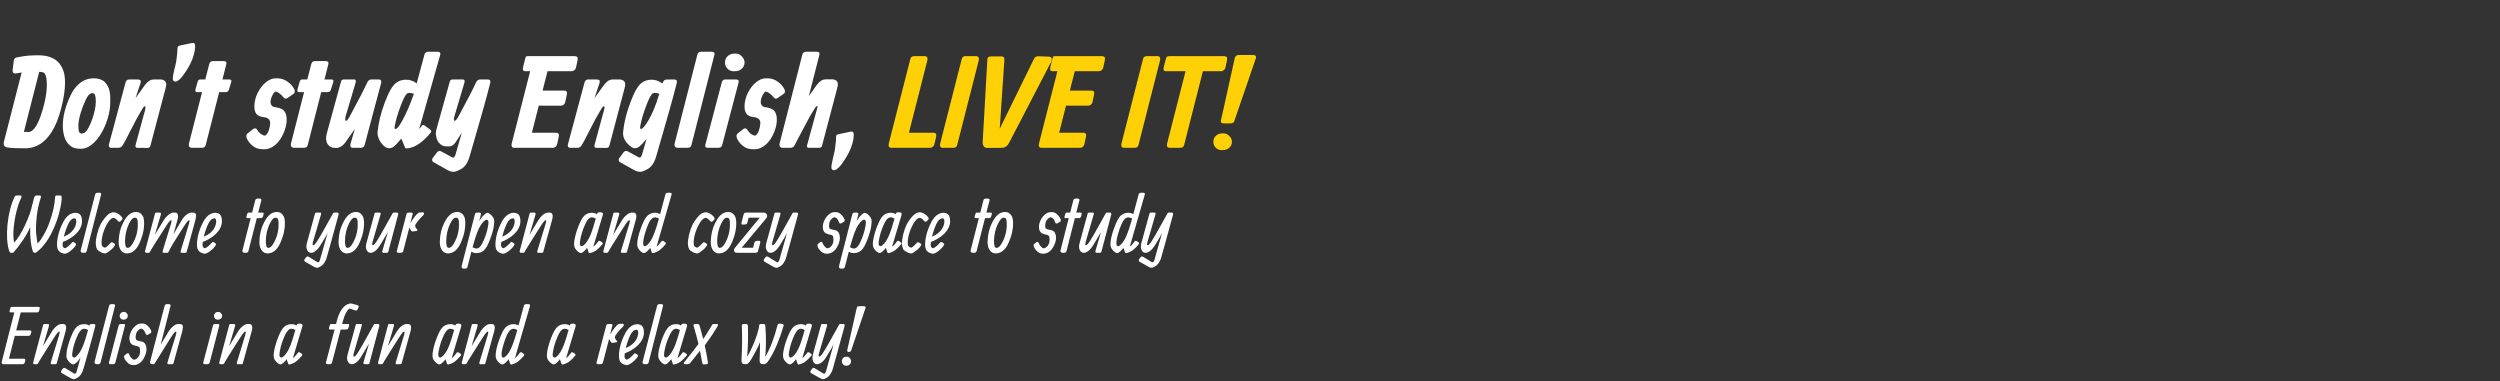
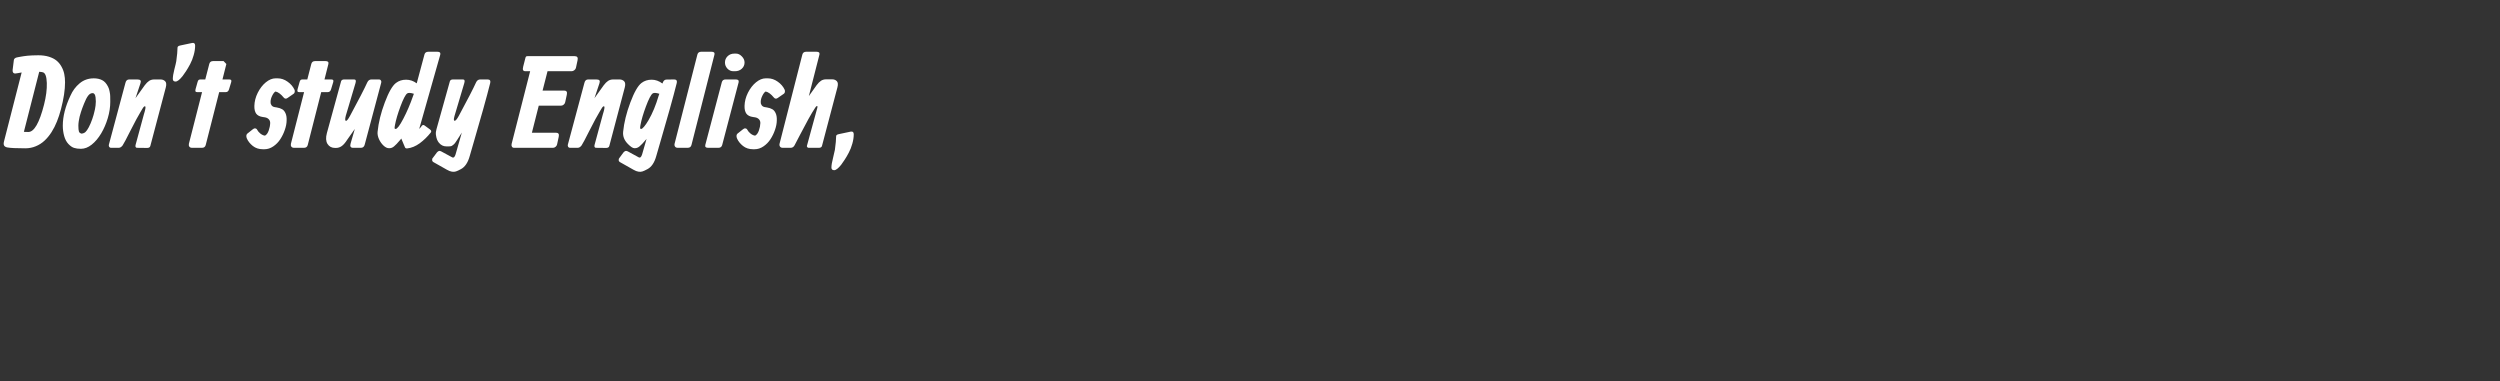
<svg xmlns="http://www.w3.org/2000/svg" width="1167" height="178" viewBox="0 0 1167 178" fill="none">
  <rect x="0" y="0" width="1167" height="178" fill="#333333" stroke="none" />
-   <path d="M18.303 33.509C18.303 33.509 15.918 42.858 11.147 61.556C11.493 61.594 12.186 61.613 13.225 61.613C15.937 61.613 18.38 57.362 20.554 48.859C21.515 45.089 21.948 41.713 21.852 38.731C21.756 35.75 21.16 34.095 20.063 33.768C19.755 33.653 19.169 33.566 18.303 33.509ZM10.108 33.826C9.473 33.903 8.877 34.009 8.319 34.143C7.761 34.259 7.367 34.316 7.136 34.316C6.655 34.316 6.309 34.153 6.097 33.826C5.905 33.499 5.838 33.105 5.895 32.643L6.473 27.997C6.569 27.42 7.021 27.026 7.829 26.814C7.848 26.814 8.088 26.766 8.55 26.67C9.012 26.574 9.377 26.506 9.647 26.468C9.935 26.41 10.397 26.333 11.032 26.237C11.686 26.141 12.311 26.064 12.907 26.006C13.504 25.949 14.244 25.901 15.129 25.862C16.033 25.824 16.956 25.804 17.899 25.804C19.746 25.804 21.381 26.026 22.804 26.468C24.247 26.91 25.44 27.516 26.382 28.286C27.325 29.055 28.094 29.988 28.691 31.085C29.306 32.162 29.739 33.307 29.989 34.519C30.239 35.711 30.364 37.019 30.364 38.443C30.364 41.963 29.73 46.137 28.46 50.966C27.921 53.024 27.296 54.938 26.584 56.708C25.892 58.458 25.045 60.122 24.045 61.7C23.045 63.258 21.948 64.585 20.756 65.682C19.582 66.778 18.226 67.644 16.687 68.279C15.167 68.913 13.542 69.231 11.811 69.231C7.656 69.231 4.857 69.096 3.414 68.827C2.664 68.673 2.164 68.375 1.913 67.932C1.663 67.49 1.654 66.826 1.885 65.941L10.108 33.826ZM41.431 59.42C42.047 58.247 42.595 56.958 43.076 55.554C43.557 54.149 43.875 53.053 44.029 52.264C44.24 51.572 44.432 50.581 44.606 49.292C44.779 48.003 44.779 46.715 44.606 45.426C44.432 44.117 43.98 43.464 43.249 43.464C42.441 43.464 41.73 43.877 41.114 44.704C40.499 45.531 39.873 46.753 39.239 48.369C39.219 48.407 39.114 48.677 38.921 49.177C38.729 49.677 38.546 50.148 38.373 50.591C38.219 51.033 38.017 51.629 37.767 52.38C37.536 53.13 37.334 53.832 37.161 54.486C37.007 55.121 36.873 55.823 36.757 56.592C36.642 57.362 36.584 58.054 36.584 58.67C36.584 59.978 36.67 60.892 36.844 61.411C37.036 61.931 37.478 62.258 38.171 62.392C38.844 62.296 39.412 62.046 39.873 61.642C40.335 61.238 40.854 60.497 41.431 59.42ZM32.862 44.704C33.881 42.377 35.314 40.443 37.161 38.904C39.027 37.346 41.239 36.567 43.798 36.567C45.279 36.567 46.568 36.846 47.664 37.404C48.78 37.962 49.713 39.001 50.463 40.52C50.79 41.136 51.031 41.896 51.184 42.8C51.358 43.685 51.444 44.387 51.444 44.906C51.463 45.426 51.473 46.31 51.473 47.561C51.473 50.004 51.088 52.524 50.319 55.121C49.549 57.718 48.52 60.103 47.231 62.277C45.904 64.489 44.423 66.24 42.788 67.528C41.172 68.817 39.498 69.462 37.767 69.462C36.497 69.462 35.43 69.317 34.564 69.029C33.698 68.76 32.814 68.144 31.909 67.182C31.025 66.24 30.37 64.999 29.947 63.46C29.524 61.902 29.312 60.305 29.312 58.67C29.312 54.361 30.495 49.706 32.862 44.704ZM63.244 45.83L67.572 39.799C68.265 38.876 68.948 38.193 69.621 37.75C70.313 37.308 71.112 37.087 72.016 37.087H74.901C75.805 37.087 76.536 37.365 77.094 37.923C77.652 38.481 77.748 39.462 77.383 40.867L70.169 68.163C69.996 68.76 69.505 69.058 68.698 69.058L63.908 69C63.696 69 63.504 68.885 63.331 68.654C63.177 68.404 63.167 68.048 63.302 67.586L66.966 54.111C67.005 53.938 67.072 53.688 67.168 53.361C67.284 53.014 67.37 52.726 67.428 52.495C67.505 52.264 67.582 51.985 67.659 51.658C67.755 51.331 67.813 51.062 67.832 50.85C67.87 50.639 67.899 50.437 67.918 50.244C67.938 50.033 67.918 49.879 67.861 49.783C67.822 49.667 67.745 49.61 67.63 49.61C67.514 49.61 67.399 49.648 67.284 49.725C67.187 49.802 67.062 49.937 66.909 50.129C66.774 50.321 66.658 50.494 66.562 50.648C66.466 50.802 66.322 51.043 66.129 51.37C65.937 51.697 65.783 51.956 65.668 52.149C64.591 53.899 63.032 56.785 60.993 60.805C58.973 64.826 57.723 67.182 57.242 67.875C56.684 68.625 56.069 69 55.395 69H51.788C51.442 69 51.173 68.856 50.981 68.567C50.769 68.259 50.721 67.894 50.836 67.471L58.541 38.731C58.791 37.635 59.377 37.087 60.301 37.087H64.081C64.831 37.087 65.322 37.231 65.552 37.519C65.783 37.789 65.783 38.26 65.552 38.933L63.244 45.83ZM91.086 21.303C91.086 22.688 90.865 24.15 90.423 25.689C89.999 27.228 89.442 28.651 88.749 29.959C88.056 31.248 87.422 32.335 86.845 33.22C86.287 34.086 85.748 34.855 85.229 35.528C83.863 37.221 82.776 38.068 81.968 38.068C81.103 38.068 80.67 37.654 80.67 36.827C80.67 35.769 80.91 34.288 81.391 32.383C81.891 30.46 82.189 29.19 82.286 28.574C82.67 25.804 82.863 23.717 82.863 22.313C82.863 22.044 82.94 21.832 83.094 21.678C83.267 21.524 83.421 21.428 83.555 21.39C83.709 21.332 83.969 21.265 84.334 21.188L89.672 20.062C90.615 19.889 91.086 20.303 91.086 21.303ZM105.664 29.873C105.664 29.873 105.058 32.277 103.846 37.087H107.02C107.482 37.087 107.78 37.192 107.915 37.404C108.049 37.596 108.049 37.923 107.915 38.385L106.905 41.703C106.655 42.569 106.145 43.002 105.375 43.002H102.317L96.026 67.701C95.796 68.567 95.209 69 94.266 69H89.707C89.072 69 88.63 68.817 88.38 68.452C88.13 68.086 88.062 67.634 88.178 67.096L94.324 43.002H92.073C91.669 43.002 91.4 42.906 91.265 42.713C91.15 42.502 91.16 42.127 91.294 41.588L92.246 38.212C92.381 37.75 92.545 37.452 92.737 37.317C92.949 37.163 93.218 37.087 93.545 37.087H95.824L97.7 29.815C97.931 28.95 98.518 28.517 99.46 28.517H104.365C105.443 28.517 105.876 28.969 105.664 29.873ZM128.605 36.567C128.605 36.567 128.942 36.567 129.615 36.567C131.231 36.567 132.77 37.087 134.232 38.125C135.713 39.164 136.79 40.414 137.463 41.877C137.598 42.127 137.636 42.463 137.579 42.886C137.54 43.29 137.367 43.589 137.059 43.781L134.174 45.772C133.501 46.233 132.904 46.137 132.385 45.483C131.077 43.887 129.817 42.963 128.605 42.713C128.105 42.963 127.595 43.608 127.076 44.647C126.556 45.666 126.296 46.657 126.296 47.619C126.258 48.157 126.402 48.657 126.729 49.119C127.056 49.581 127.528 49.869 128.143 49.985L129.211 50.158C130.211 50.331 131.029 50.6 131.663 50.966C132.318 51.312 132.847 51.928 133.251 52.812C133.674 53.697 133.856 54.842 133.799 56.246C133.78 57.593 133.501 59.045 132.962 60.603C132.443 62.142 131.74 63.594 130.856 64.96C129.99 66.307 128.893 67.432 127.566 68.336C126.258 69.221 124.892 69.664 123.469 69.664H122.69C120.862 69.664 119.304 69.154 118.015 68.134C116.726 67.096 115.803 65.941 115.245 64.672C114.86 63.729 114.899 62.989 115.361 62.45L117.9 60.43C118.323 60.045 118.737 59.882 119.14 59.94C119.564 59.978 119.881 60.218 120.093 60.661C120.381 61.238 120.881 61.815 121.593 62.392C122.324 62.95 123.026 63.258 123.7 63.316C124.431 62.931 125.008 62.142 125.431 60.95C125.854 59.757 126.085 58.583 126.123 57.429C126.123 56.698 125.893 56.102 125.431 55.64C124.969 55.159 124.334 54.861 123.526 54.746L122.747 54.63C121.285 54.438 120.237 53.919 119.602 53.072C118.987 52.206 118.698 50.995 118.737 49.436C118.794 47.34 119.323 45.291 120.324 43.29C121.343 41.27 122.603 39.645 124.104 38.414C125.623 37.183 127.124 36.567 128.605 36.567ZM153.289 29.873C153.289 29.873 152.683 32.277 151.471 37.087H154.645C155.107 37.087 155.405 37.192 155.54 37.404C155.674 37.596 155.674 37.923 155.54 38.385L154.53 41.703C154.28 42.569 153.77 43.002 153 43.002H149.942L143.651 67.701C143.421 68.567 142.834 69 141.891 69H137.332C136.697 69 136.255 68.817 136.005 68.452C135.755 68.086 135.688 67.634 135.803 67.096L141.949 43.002H139.698C139.294 43.002 139.025 42.906 138.89 42.713C138.775 42.502 138.785 42.127 138.919 41.588L139.871 38.212C140.006 37.75 140.17 37.452 140.362 37.317C140.574 37.163 140.843 37.087 141.17 37.087H143.449L145.325 29.815C145.556 28.95 146.143 28.517 147.085 28.517H151.99C153.068 28.517 153.501 28.969 153.289 29.873ZM165.629 60.199L162.167 65.105C161.224 66.586 160.339 67.615 159.512 68.192C158.704 68.769 157.8 69.058 156.8 69.058H156.425C154.847 69.058 153.664 68.433 152.875 67.182C152.106 65.932 152.01 64.249 152.587 62.133L159.224 37.923C159.416 37.365 159.906 37.087 160.695 37.087H165.312C166.081 37.087 166.293 37.654 165.947 38.789L161.388 54.111C161.041 55.554 161.061 56.323 161.445 56.419C161.849 56.516 162.503 55.727 163.407 54.053C167.447 46.57 170.131 41.367 171.458 38.443C171.881 37.539 172.526 37.087 173.391 37.087H176.998C177.344 37.087 177.614 37.24 177.806 37.548C178.018 37.837 178.066 38.193 177.95 38.616L170.275 67.413C170.025 68.471 169.429 69 168.486 69H164.821C163.629 69 163.254 68.288 163.696 66.865L165.629 60.199ZM188.985 68.654C188.985 68.654 188.927 68.51 188.812 68.221L188.465 67.413L187.427 64.931H187.455L187.34 64.672L186.792 65.335C185.58 66.778 184.628 67.778 183.935 68.336C183.262 68.894 182.579 69.173 181.886 69.173H181.483C180.713 69.173 179.896 68.769 179.03 67.961C178.164 67.153 177.452 66.143 176.895 64.931C176.356 63.7 176.144 62.556 176.26 61.498C176.683 57.227 177.799 52.687 179.607 47.878C181.415 43.05 183.156 40.001 184.83 38.731C186.157 37.712 187.734 37.202 189.562 37.202C191.351 37.202 193.005 37.77 194.525 38.904L198.132 25.458C198.363 24.592 198.959 24.16 199.921 24.16H204.22C205.297 24.16 205.73 24.612 205.519 25.516L195.679 60.199C196.16 59.718 196.526 59.285 196.776 58.901C197.199 58.266 197.689 58.17 198.247 58.612L200.729 60.43C201.325 60.892 201.45 61.363 201.104 61.844C199.546 63.806 197.814 65.489 195.91 66.894C194.006 68.279 192.053 69.077 190.052 69.288C189.514 69.346 189.158 69.135 188.985 68.654ZM193.198 43.781C191.659 43.281 190.61 43.233 190.052 43.637C189.244 44.252 188.206 46.262 186.936 49.667C185.666 53.072 184.81 55.986 184.368 58.41C184.233 59.141 184.176 59.622 184.195 59.853C184.233 60.084 184.387 60.199 184.657 60.199C185.407 60.199 186.609 58.612 188.263 55.438C189.937 52.264 191.476 48.667 192.88 44.647L193.198 43.781ZM215.576 61.902L213.354 65.393C213.027 65.893 212.739 66.317 212.488 66.663C212.238 67.009 211.969 67.298 211.681 67.528C211.392 67.74 211.171 67.903 211.017 68.019C210.882 68.134 210.642 68.221 210.295 68.279C209.968 68.317 209.738 68.336 209.603 68.336C209.468 68.336 209.17 68.336 208.708 68.336H208.333C206.948 68.336 205.785 67.75 204.842 66.576C204.534 66.192 204.255 65.711 204.005 65.133C203.774 64.537 203.601 63.806 203.486 62.941C203.39 62.075 203.476 61.2 203.745 60.315L210.007 37.923C210.199 37.365 210.69 37.087 211.479 37.087H216.095C216.865 37.087 217.076 37.654 216.73 38.789L212.171 54.111C212.133 54.226 212.104 54.342 212.084 54.457C211.757 55.708 211.796 56.352 212.2 56.39C212.642 56.448 213.306 55.669 214.191 54.053C218.231 46.57 220.914 41.367 222.241 38.443C222.665 37.539 223.309 37.087 224.175 37.087H226.887H226.916H227.608C228.647 37.087 229.061 37.616 228.849 38.674C228.06 41.848 226.945 46.012 225.502 51.168C224.059 56.304 222.674 61.132 221.347 65.653C220.039 70.173 219.346 72.568 219.269 72.838C218.423 75.896 217.067 77.926 215.201 78.926C214.181 79.484 213.393 79.849 212.835 80.022C212.277 80.215 211.652 80.253 210.959 80.138C210.267 80.042 209.478 79.734 208.593 79.215L202.562 75.81C202.043 75.579 201.764 75.233 201.726 74.771C201.668 74.309 201.783 73.944 202.072 73.674L203.976 71.135C204.323 70.77 204.63 70.549 204.9 70.472C205.169 70.395 205.506 70.452 205.91 70.645L211.075 73.444C211.748 73.79 212.277 73.328 212.662 72.059L215.576 61.902ZM258.155 69C258.155 69 253.788 69 245.055 69H241.563H240.005C239.524 69 239.178 68.827 238.966 68.481C238.755 68.115 238.707 67.682 238.822 67.182L247.478 33.249H245.343C244.747 33.249 244.362 33.085 244.189 32.758C244.016 32.431 244.025 31.883 244.218 31.114L245.17 27.391C245.285 26.872 245.41 26.545 245.545 26.41C245.68 26.276 245.949 26.208 246.353 26.208H250.71H255.731H268.254C269.447 26.208 269.899 26.843 269.61 28.113L268.86 31.604C268.783 32.047 268.533 32.431 268.11 32.758C267.706 33.085 267.282 33.249 266.84 33.249H255.587L253.278 42.28H263.349C264.464 42.28 264.878 42.915 264.589 44.185L263.839 47.676C263.762 48.119 263.531 48.504 263.147 48.831C262.762 49.157 262.358 49.321 261.935 49.321H251.489L248.286 61.959H259.569C260.684 61.959 261.098 62.594 260.809 63.864L260.059 67.355C259.982 67.798 259.751 68.182 259.367 68.51C258.982 68.837 258.578 69 258.155 69ZM277.494 45.83L281.822 39.799C282.515 38.876 283.198 38.193 283.871 37.75C284.563 37.308 285.362 37.087 286.266 37.087H289.151C290.055 37.087 290.786 37.365 291.344 37.923C291.902 38.481 291.998 39.462 291.633 40.867L284.419 68.163C284.246 68.76 283.755 69.058 282.947 69.058L278.158 69C277.946 69 277.754 68.885 277.58 68.654C277.427 68.404 277.417 68.048 277.552 67.586L281.216 54.111C281.255 53.938 281.322 53.688 281.418 53.361C281.534 53.014 281.62 52.726 281.678 52.495C281.755 52.264 281.832 51.985 281.909 51.658C282.005 51.331 282.063 51.062 282.082 50.85C282.12 50.639 282.149 50.437 282.168 50.244C282.188 50.033 282.168 49.879 282.111 49.783C282.072 49.667 281.995 49.61 281.88 49.61C281.764 49.61 281.649 49.648 281.534 49.725C281.437 49.802 281.312 49.937 281.158 50.129C281.024 50.321 280.908 50.494 280.812 50.648C280.716 50.802 280.572 51.043 280.379 51.37C280.187 51.697 280.033 51.956 279.918 52.149C278.84 53.899 277.282 56.785 275.243 60.805C273.223 64.826 271.973 67.182 271.492 67.875C270.934 68.625 270.319 69 269.645 69H266.039C265.692 69 265.423 68.856 265.231 68.567C265.019 68.259 264.971 67.894 265.086 67.471L272.791 38.731C273.041 37.635 273.627 37.087 274.551 37.087H278.331C279.081 37.087 279.571 37.231 279.802 37.519C280.033 37.789 280.033 38.26 279.802 38.933L277.494 45.83ZM307.789 43.781C306.25 43.281 305.201 43.233 304.644 43.637C303.836 44.252 302.797 46.262 301.527 49.667C300.258 53.072 299.402 55.986 298.959 58.41C298.824 59.141 298.776 59.622 298.815 59.853C298.853 60.084 299.007 60.199 299.277 60.199C299.584 60.199 300.036 59.853 300.633 59.16C301.248 58.449 301.941 57.439 302.71 56.131C304.576 52.938 306.163 49.109 307.471 44.647L307.789 43.781ZM301.816 64.845L301.383 65.335C300.171 66.778 299.219 67.778 298.526 68.336C297.853 68.894 297.17 69.173 296.478 69.173H296.074C295.4 69.173 294.419 68.529 293.13 67.24C291.418 65.528 290.668 63.614 290.88 61.498C291.303 57.227 292.419 52.687 294.227 47.878C296.035 43.05 297.776 40.001 299.45 38.731C300.777 37.712 302.354 37.202 304.182 37.202C305.952 37.202 307.635 37.798 309.231 38.991C309.597 37.76 310.213 37.144 311.078 37.144L314.685 37.087C315.724 37.087 316.137 37.616 315.926 38.674C315.137 41.848 314.021 46.012 312.579 51.168C311.136 56.304 309.751 61.132 308.424 65.653C307.115 70.173 306.423 72.568 306.346 72.838C305.5 75.896 304.143 77.926 302.277 78.926C301.258 79.484 300.469 79.849 299.911 80.022C299.353 80.215 298.728 80.253 298.036 80.138C297.343 80.042 296.555 79.734 295.67 79.215L289.639 75.81C289.12 75.579 288.841 75.233 288.802 74.771C288.764 74.309 288.889 73.944 289.177 73.674L291.053 71.135C291.399 70.77 291.707 70.549 291.976 70.472C292.265 70.395 292.611 70.452 293.015 70.645L298.151 73.444C298.824 73.79 299.353 73.328 299.738 72.059L301.816 64.845ZM333.505 25.516C333.505 25.516 329.927 39.578 322.771 67.701C322.541 68.567 321.944 69 320.982 69H316.452C315.817 69 315.375 68.817 315.125 68.452C314.856 68.086 314.779 67.634 314.894 67.096L325.541 25.458C325.772 24.592 326.359 24.16 327.302 24.16H332.207C333.284 24.16 333.717 24.612 333.505 25.516ZM338.411 29.18C338.411 28.026 338.825 27.045 339.652 26.237C340.479 25.429 341.518 25.025 342.768 25.025H343.605C344.567 25.025 345.461 25.458 346.289 26.324C347.135 27.17 347.558 28.122 347.558 29.18C347.558 30.334 347.125 31.306 346.26 32.095C345.413 32.864 344.355 33.249 343.086 33.249H342.307C341.268 33.249 340.354 32.845 339.565 32.037C338.796 31.21 338.411 30.258 338.411 29.18ZM344.788 38.443C344.788 38.443 342.23 48.196 337.113 67.701C336.882 68.567 336.286 69 335.324 69H330.534C329.457 69 329.024 68.548 329.235 67.644L336.94 38.385C337.17 37.519 337.757 37.087 338.7 37.087H343.49C344.567 37.087 345 37.539 344.788 38.443ZM357.417 36.567C357.417 36.567 357.754 36.567 358.427 36.567C360.043 36.567 361.582 37.087 363.044 38.125C364.525 39.164 365.603 40.414 366.276 41.877C366.41 42.127 366.449 42.463 366.391 42.886C366.353 43.29 366.18 43.589 365.872 43.781L362.986 45.772C362.313 46.233 361.717 46.137 361.197 45.483C359.889 43.887 358.629 42.963 357.417 42.713C356.917 42.963 356.407 43.608 355.888 44.647C355.369 45.666 355.109 46.657 355.109 47.619C355.071 48.157 355.215 48.657 355.542 49.119C355.869 49.581 356.34 49.869 356.956 49.985L358.023 50.158C359.024 50.331 359.841 50.6 360.476 50.966C361.13 51.312 361.659 51.928 362.063 52.812C362.486 53.697 362.669 54.842 362.611 56.246C362.592 57.593 362.313 59.045 361.774 60.603C361.255 62.142 360.553 63.594 359.668 64.96C358.802 66.307 357.706 67.432 356.379 68.336C355.071 69.221 353.705 69.664 352.281 69.664H351.502C349.675 69.664 348.117 69.154 346.828 68.134C345.539 67.096 344.615 65.941 344.058 64.672C343.673 63.729 343.711 62.989 344.173 62.45L346.712 60.43C347.135 60.045 347.549 59.882 347.953 59.94C348.376 59.978 348.694 60.218 348.905 60.661C349.194 61.238 349.694 61.815 350.406 62.392C351.137 62.95 351.839 63.258 352.512 63.316C353.243 62.931 353.82 62.142 354.243 60.95C354.667 59.757 354.897 58.583 354.936 57.429C354.936 56.698 354.705 56.102 354.243 55.64C353.782 55.159 353.147 54.861 352.339 54.746L351.56 54.63C350.098 54.438 349.049 53.919 348.415 53.072C347.799 52.206 347.511 50.995 347.549 49.436C347.607 47.34 348.136 45.291 349.136 43.29C350.156 41.27 351.416 39.645 352.916 38.414C354.436 37.183 355.936 36.567 357.417 36.567ZM369.059 69C369.059 69 367.857 69 365.452 69C364.817 69 364.375 68.817 364.125 68.452C363.856 68.086 363.779 67.634 363.894 67.096L374.541 25.458C374.772 24.592 375.359 24.16 376.302 24.16H381.207C382.284 24.16 382.717 24.612 382.505 25.516L377.571 44.849L381.207 39.741C381.899 38.818 382.582 38.135 383.256 37.693C383.948 37.25 384.746 37.029 385.651 37.029H388.421C389.325 37.029 390.056 37.308 390.614 37.866C391.171 38.423 391.268 39.405 390.902 40.809L383.688 68.163C383.515 68.721 383.025 69 382.217 69H377.427C377.235 69 377.042 68.904 376.85 68.712C376.657 68.519 376.6 68.298 376.677 68.048L381.265 51.283C381.284 51.206 381.303 51.129 381.322 51.052C381.342 50.975 381.361 50.918 381.38 50.879C381.399 50.822 381.419 50.754 381.438 50.677C381.515 50.408 381.563 50.196 381.582 50.042C381.621 49.869 381.621 49.735 381.582 49.638C381.563 49.542 381.486 49.494 381.351 49.494C381.274 49.494 381.188 49.533 381.092 49.61C381.015 49.667 380.947 49.735 380.89 49.812C380.832 49.889 380.745 50.004 380.63 50.158C380.534 50.312 380.457 50.427 380.399 50.504C379.63 51.639 378.62 53.332 377.369 55.583C376.138 57.833 374.792 60.363 373.33 63.171C371.868 65.98 371.05 67.548 370.877 67.875C370.454 68.625 369.848 69 369.059 69ZM398.527 62.681C398.527 64.066 398.305 65.528 397.863 67.067C397.44 68.606 396.882 70.019 396.189 71.308C395.497 72.617 394.862 73.703 394.285 74.569C393.727 75.454 393.188 76.233 392.669 76.906C391.303 78.599 390.216 79.445 389.408 79.445C388.543 79.445 388.11 79.032 388.11 78.205C388.11 77.147 388.36 75.656 388.86 73.732C389.341 71.828 389.63 70.568 389.726 69.952C390.111 67.182 390.303 65.095 390.303 63.691C390.303 63.421 390.38 63.21 390.534 63.056C390.707 62.902 390.861 62.806 390.995 62.767C391.149 62.71 391.409 62.642 391.775 62.565L397.113 61.44C398.055 61.267 398.527 61.681 398.527 62.681Z" fill="white" />
-   <path d="M434.159 69C434.159 69 429.783 69 421.031 69H416.443H416.01C415.529 69 415.183 68.827 414.971 68.481C414.759 68.115 414.711 67.682 414.827 67.182L424.955 27.507C425.186 26.641 425.772 26.208 426.715 26.208H431.736C432.217 26.208 432.563 26.391 432.774 26.756C432.986 27.122 433.034 27.555 432.919 28.055L424.291 61.959H435.631C436.824 61.959 437.276 62.594 436.987 63.864L436.179 67.355C436.102 67.798 435.852 68.182 435.429 68.51C435.025 68.837 434.602 69 434.159 69ZM448.955 27.507C449.186 26.641 449.772 26.208 450.715 26.208H455.736C456.217 26.208 456.563 26.391 456.774 26.756C456.986 27.122 457.034 27.555 456.919 28.055L446.82 67.701C446.589 68.567 445.992 69 445.031 69H440.01C439.529 69 439.183 68.827 438.971 68.481C438.759 68.115 438.711 67.682 438.827 67.182L448.955 27.507ZM466.681 60.084L482.667 27.449C483.09 26.564 483.84 26.17 484.917 26.266L489.505 26.439C490.852 26.497 491.285 27.228 490.804 28.632L471.067 66.634C470.702 67.384 470.221 67.971 469.624 68.394C469.028 68.798 468.432 69 467.835 69L461.026 69.058C460.314 69.115 459.737 68.894 459.294 68.394C458.852 67.894 458.66 67.172 458.717 66.23L460.91 27.622C461.006 26.756 461.603 26.324 462.699 26.324H467.489C467.989 26.324 468.355 26.478 468.586 26.785C468.816 27.074 468.903 27.459 468.845 27.94L466.681 60.084ZM504.28 69C504.28 69 499.913 69 491.18 69H487.688H486.13C485.649 69 485.303 68.827 485.091 68.481C484.88 68.115 484.832 67.682 484.947 67.182L493.603 33.249H491.468C490.872 33.249 490.487 33.085 490.314 32.758C490.141 32.431 490.15 31.883 490.343 31.114L491.295 27.391C491.41 26.872 491.535 26.545 491.67 26.41C491.805 26.276 492.074 26.208 492.478 26.208H496.835H501.856H514.379C515.572 26.208 516.024 26.843 515.735 28.113L514.985 31.604C514.908 32.047 514.658 32.431 514.235 32.758C513.831 33.085 513.407 33.249 512.965 33.249H501.712L499.403 42.28H509.474C510.589 42.28 511.003 42.915 510.714 44.185L509.964 47.676C509.887 48.119 509.656 48.504 509.272 48.831C508.887 49.157 508.483 49.321 508.06 49.321H497.614L494.411 61.959H505.694C506.809 61.959 507.223 62.594 506.934 63.864L506.184 67.355C506.107 67.798 505.876 68.182 505.492 68.51C505.107 68.837 504.703 69 504.28 69ZM533.58 27.507C533.811 26.641 534.397 26.208 535.34 26.208H540.361C540.842 26.208 541.188 26.391 541.399 26.756C541.611 27.122 541.659 27.555 541.544 28.055L531.445 67.701C531.214 68.567 530.617 69 529.656 69H524.635C524.154 69 523.808 68.827 523.596 68.481C523.384 68.115 523.336 67.682 523.452 67.182L533.58 27.507ZM570.004 33.249C570.004 33.249 567.176 33.249 561.521 33.249L552.749 67.701C552.518 68.567 551.922 69 550.96 69H545.939C545.458 69 545.112 68.827 544.9 68.481C544.689 68.115 544.641 67.682 544.756 67.182L553.413 33.249H544.41C543.814 33.249 543.429 33.085 543.256 32.758C543.083 32.431 543.092 31.883 543.285 31.114L544.237 27.391C544.352 26.891 544.525 26.574 544.756 26.439C545.006 26.285 545.42 26.208 545.997 26.208H556.644H561.665H571.418C572.611 26.208 573.063 26.843 572.774 28.113L572.024 31.604C571.947 32.047 571.697 32.431 571.274 32.758C570.87 33.085 570.447 33.249 570.004 33.249ZM569.929 56.246C569.929 56.246 572.093 46.493 576.421 26.987C576.652 26.122 577.248 25.689 578.21 25.689H584.991C586.068 25.689 586.501 26.141 586.29 27.045L576.248 56.304C576.017 57.169 575.431 57.602 574.488 57.602H571.227C570.15 57.602 569.717 57.15 569.929 56.246ZM566.38 66.172C566.38 65.095 566.765 64.181 567.534 63.431C568.323 62.662 569.313 62.277 570.506 62.277H571.285C572.208 62.277 573.064 62.681 573.853 63.489C574.661 64.277 575.065 65.172 575.065 66.172C575.065 67.269 574.661 68.192 573.853 68.942C573.045 69.692 572.035 70.068 570.823 70.068H570.102C569.102 70.068 568.226 69.683 567.476 68.913C566.745 68.125 566.38 67.211 566.38 66.172Z" fill="#FDD106" />
-   <path d="M9.494 91.255C10.143 91.255 10.24 91.736 9.783 92.698C9.109 93.9 8.442 95.782 7.781 98.343C7.12 100.904 6.657 103.543 6.392 106.26C6.128 108.977 6.194 111.327 6.591 113.311C8.286 111.46 9.981 108.736 11.676 105.142C13.383 101.535 14.538 98.234 15.139 95.241L15.211 95.187C15.415 94.117 15.614 93.263 15.806 92.626C15.998 91.989 16.191 91.604 16.383 91.472C16.576 91.327 16.852 91.255 17.213 91.255H18.547C19.124 91.255 19.281 91.628 19.016 92.373C18.054 95.211 17.411 98.295 17.087 101.625C16.774 104.955 16.714 107.546 16.906 109.398C17.111 111.237 17.333 112.674 17.573 113.708C18.547 112.626 19.527 111.213 20.513 109.47C21.511 107.726 22.377 105.821 23.11 103.753C24.685 99.365 25.551 95.493 25.707 92.139C25.731 91.742 25.803 91.496 25.923 91.4C26.044 91.303 26.218 91.255 26.446 91.255H27.925C28.334 91.255 28.586 91.315 28.683 91.436C28.791 91.556 28.821 92.085 28.773 93.022C28.737 93.96 28.526 95.355 28.142 97.207C27.769 99.046 27.228 100.976 26.518 102.995C25.809 105.015 24.986 106.957 24.048 108.821C23.11 110.684 21.998 112.433 20.712 114.069C19.437 115.704 18.096 117.014 16.69 118H16.257C15.812 118 15.499 117.754 15.319 117.261C14.405 114.64 13.991 110.894 14.075 106.025C13.185 108.117 11.977 110.263 10.45 112.463C8.935 114.664 7.504 116.509 6.158 118H5.238C4.805 118 4.499 117.754 4.318 117.261C3.789 115.674 3.459 113.762 3.326 111.526C3.206 109.277 3.266 106.999 3.507 104.691C4.036 99.653 5.154 95.349 6.861 91.778C7.041 91.43 7.378 91.255 7.871 91.255H9.494ZM29.811 110.498C32.312 109.416 34.013 107.949 34.915 106.097C35.372 105.148 35.6 104.216 35.6 103.302C35.6 102.388 35.336 101.931 34.807 101.931C33.652 101.931 32.655 102.833 31.813 104.637C30.983 106.44 30.316 108.394 29.811 110.498ZM29.342 112.932C29.162 113.966 29.174 114.694 29.378 115.115C29.583 115.523 29.907 115.782 30.352 115.89C31.266 115.553 32.384 114.634 33.706 113.131C33.935 112.902 34.181 112.878 34.446 113.059L35.149 113.491C35.294 113.576 35.396 113.708 35.456 113.888C35.528 114.057 35.534 114.195 35.474 114.303C35.017 115.193 34.151 116.142 32.877 117.152C31.615 118.15 30.599 118.571 29.829 118.415C28.086 117.994 27.064 117.08 26.763 115.674C26.535 114.555 26.577 113.059 26.89 111.183C27.214 109.307 27.809 107.372 28.675 105.376C29.937 102.454 31.398 100.609 33.057 99.84C34.368 99.226 35.564 99.16 36.646 99.641C37.74 100.122 38.287 101.318 38.287 103.23C38.287 104.336 38.017 105.424 37.476 106.494C36.502 108.406 34.783 110.083 32.318 111.526C31.356 112.091 30.364 112.56 29.342 112.932ZM47.196 90.822C47.196 90.822 44.953 99.611 40.469 117.188C40.325 117.729 39.958 118 39.369 118H38.738C38.293 118 37.986 117.892 37.818 117.675C37.638 117.447 37.59 117.158 37.674 116.81L44.418 90.786C44.563 90.245 44.935 89.975 45.537 89.975H46.384C47.057 89.975 47.328 90.257 47.196 90.822ZM50.208 100.344C50.713 99.876 51.242 99.539 51.795 99.335C52.361 99.118 52.901 99.046 53.419 99.118C53.947 99.178 54.465 99.365 54.969 99.677C55.667 100.098 56.256 100.585 56.737 101.138C57.218 101.679 57.314 102.118 57.025 102.454L56.394 103.158C55.973 103.579 55.601 103.639 55.276 103.338C55.24 103.302 55.096 103.158 54.843 102.905C54.591 102.641 54.38 102.43 54.212 102.274C53.683 101.829 53.202 101.643 52.769 101.715C51.892 101.883 50.96 102.827 49.974 104.546C49 106.266 48.291 108.039 47.846 109.867C47.401 111.694 47.293 113.233 47.521 114.483C47.569 114.772 47.798 115.042 48.207 115.295C48.627 115.535 48.94 115.638 49.144 115.601C49.902 115.181 50.731 114.441 51.633 113.383C51.837 113.167 52.018 113.065 52.174 113.077C52.33 113.077 52.541 113.155 52.805 113.311L53.364 113.672C53.653 113.84 53.761 114.044 53.689 114.285C53.485 114.97 52.823 115.776 51.705 116.702C50.587 117.615 49.782 118.138 49.289 118.271C48.796 118.403 48.056 118.216 47.07 117.711C46.085 117.206 45.471 116.714 45.231 116.233C44.726 115.09 44.582 113.678 44.798 111.995C45.026 110.299 45.417 108.664 45.97 107.089C46.523 105.514 47.064 104.342 47.593 103.573C48.122 102.791 48.567 102.178 48.928 101.733C49.289 101.276 49.715 100.813 50.208 100.344ZM61.657 114.123C63.352 111.454 64.242 108.508 64.326 105.286C64.362 103.843 64.284 102.875 64.092 102.382C63.911 101.889 63.545 101.637 62.992 101.625C62.438 101.601 61.934 101.859 61.477 102.4C61.032 102.929 60.599 103.633 60.178 104.51C59.06 106.819 58.459 109.41 58.375 112.283C58.327 114.507 58.711 115.65 59.529 115.71C60.25 115.734 60.96 115.205 61.657 114.123ZM55.381 112.644C55.501 109.326 56.187 106.47 57.437 104.078C57.978 103.02 58.423 102.256 58.772 101.787C59.12 101.306 59.541 100.831 60.034 100.362C61.056 99.389 62.288 98.914 63.731 98.938C64.969 98.998 65.931 99.617 66.616 100.795C67.121 101.601 67.338 102.947 67.266 104.835C67.206 106.711 66.887 108.55 66.31 110.353C65.745 112.145 65.108 113.642 64.398 114.844C62.98 117.213 61.17 118.361 58.97 118.289C58.164 118.252 57.437 117.91 56.788 117.261C56.355 116.852 56 116.251 55.724 115.457C55.459 114.652 55.345 113.714 55.381 112.644ZM80.099 103.14C80.099 102.923 80.015 102.815 79.847 102.815C79.678 102.815 79.474 102.929 79.234 103.158C79.005 103.386 78.687 103.789 78.278 104.366C77.785 105.099 77.208 105.995 76.547 107.053C75.897 108.099 75.074 109.398 74.076 110.949C72.236 113.81 71.1 115.631 70.667 116.413C70.235 117.182 70 117.597 69.964 117.657C69.928 117.705 69.892 117.748 69.856 117.784C69.82 117.82 69.784 117.85 69.748 117.874C69.712 117.898 69.675 117.922 69.639 117.946C69.603 117.958 69.567 117.97 69.531 117.982C69.507 117.994 69.477 118 69.441 118C69.008 118 68.647 118 68.359 118C67.782 118 67.578 117.681 67.746 117.044L72.218 100.2C72.23 100.176 72.242 100.122 72.254 100.038C72.278 99.954 72.29 99.9 72.29 99.876C72.339 99.707 72.369 99.617 72.381 99.605C72.393 99.581 72.411 99.545 72.435 99.497C72.459 99.449 72.477 99.419 72.489 99.407C72.513 99.395 72.543 99.377 72.579 99.353C72.615 99.317 72.651 99.293 72.687 99.28C72.759 99.256 72.85 99.244 72.958 99.244H74.473C74.785 99.244 74.984 99.317 75.068 99.461C75.164 99.605 75.158 99.888 75.05 100.308L72.29 109.614L76.132 103.266C76.877 102.028 77.701 101.048 78.603 100.326C79.516 99.605 80.268 99.244 80.857 99.244H81.632C82.991 99.244 83.412 100.302 82.895 102.418L80.983 109.344L84.554 103.23C85.311 101.907 86.129 100.916 87.006 100.254C87.896 99.581 88.654 99.244 89.279 99.244H90.054C91.1 99.244 91.593 99.749 91.533 100.759C91.509 101.168 91.431 101.721 91.299 102.418L87.169 117.477C87.097 117.826 86.898 118 86.574 118H84.662C84.53 118 84.421 117.928 84.337 117.784C84.265 117.639 84.271 117.417 84.355 117.116L88.233 104.438C88.413 103.789 88.503 103.356 88.503 103.14C88.503 102.923 88.407 102.815 88.215 102.815C88.034 102.815 87.746 103.05 87.349 103.518C86.952 103.975 86.345 104.859 85.528 106.17C84.722 107.468 83.88 108.803 83.003 110.173C82.137 111.532 81.536 112.482 81.199 113.023C80.117 114.766 79.3 116.251 78.747 117.477C78.603 117.826 78.392 118 78.115 118H76.24C75.939 118 75.843 117.705 75.951 117.116L79.829 104.438C80.009 103.789 80.099 103.356 80.099 103.14ZM95.124 110.498C97.624 109.416 99.326 107.949 100.227 106.097C100.684 105.148 100.913 104.216 100.913 103.302C100.913 102.388 100.648 101.931 100.119 101.931C98.965 101.931 97.967 102.833 97.126 104.637C96.296 106.44 95.629 108.394 95.124 110.498ZM94.655 112.932C94.474 113.966 94.486 114.694 94.691 115.115C94.895 115.523 95.22 115.782 95.665 115.89C96.578 115.553 97.697 114.634 99.019 113.131C99.248 112.902 99.494 112.878 99.758 113.059L100.462 113.491C100.606 113.576 100.708 113.708 100.768 113.888C100.841 114.057 100.847 114.195 100.786 114.303C100.33 115.193 99.464 116.142 98.189 117.152C96.927 118.15 95.911 118.571 95.142 118.415C93.398 117.994 92.376 117.08 92.076 115.674C91.847 114.555 91.889 113.059 92.202 111.183C92.527 109.307 93.122 107.372 93.987 105.376C95.25 102.454 96.711 100.609 98.37 99.84C99.68 99.226 100.877 99.16 101.959 99.641C103.053 100.122 103.6 101.318 103.6 103.23C103.6 104.336 103.329 105.424 102.788 106.494C101.814 108.406 100.095 110.083 97.63 111.526C96.669 112.091 95.677 112.56 94.655 112.932ZM121.988 93.546C121.988 93.546 121.501 95.445 120.528 99.244H122.475C122.752 99.244 122.932 99.305 123.016 99.425C123.1 99.545 123.1 99.755 123.016 100.056L122.764 101.012C122.608 101.553 122.289 101.823 121.808 101.823H119.878L115.965 117.188C115.821 117.729 115.454 118 114.865 118H114.161C113.765 118 113.482 117.886 113.314 117.657C113.158 117.429 113.116 117.146 113.188 116.81L117.011 101.823H115.568C115.316 101.823 115.147 101.763 115.063 101.643C114.991 101.511 114.997 101.276 115.081 100.94L115.37 99.948C115.502 99.479 115.773 99.244 116.181 99.244H117.678L119.139 93.51C119.283 92.968 119.656 92.698 120.257 92.698H121.177C121.85 92.698 122.121 92.981 121.988 93.546ZM127.36 114.123C129.055 111.454 129.945 108.508 130.029 105.286C130.065 103.843 129.987 102.875 129.795 102.382C129.614 101.889 129.248 101.637 128.695 101.625C128.142 101.601 127.637 101.859 127.18 102.4C126.735 102.929 126.302 103.633 125.881 104.51C124.763 106.819 124.162 109.41 124.078 112.283C124.03 114.507 124.415 115.65 125.232 115.71C125.953 115.734 126.663 115.205 127.36 114.123ZM121.084 112.644C121.204 109.326 121.89 106.47 123.14 104.078C123.681 103.02 124.126 102.256 124.475 101.787C124.823 101.306 125.244 100.831 125.737 100.362C126.759 99.389 127.991 98.914 129.434 98.938C130.672 98.998 131.634 99.617 132.32 100.795C132.824 101.601 133.041 102.947 132.969 104.835C132.909 106.711 132.59 108.55 132.013 110.353C131.448 112.145 130.811 113.642 130.101 114.844C128.683 117.213 126.873 118.361 124.673 118.289C123.867 118.252 123.14 117.91 122.491 117.261C122.058 116.852 121.703 116.251 121.427 115.457C121.162 114.652 121.048 113.714 121.084 112.644ZM156.022 99.244H157.627C157.771 99.244 157.892 99.341 157.988 99.533C158.096 99.713 158.114 99.936 158.042 100.2C157.128 103.663 156.01 107.745 154.687 112.445C153.365 117.134 152.62 119.803 152.451 120.453C152.283 121.102 151.934 121.829 151.405 122.635C150.864 123.476 150.209 124.096 149.439 124.492C148.983 124.745 148.64 124.901 148.412 124.961C147.919 125.106 147.221 124.913 146.32 124.384L142.568 122.256C142.244 122.112 142.069 121.895 142.045 121.607C142.009 121.318 142.081 121.09 142.262 120.922L142.821 120.146C143.037 119.918 143.23 119.779 143.398 119.731C143.566 119.683 143.777 119.719 144.029 119.839L148.141 122.364C148.369 122.485 148.592 122.466 148.808 122.31C149.037 122.166 149.217 121.847 149.349 121.354L152.938 108.694L152.091 110.317L149.908 113.978C149.115 115.337 148.315 116.347 147.51 117.008C146.704 117.669 145.989 118 145.364 118H145.147C144.63 118 144.198 117.814 143.849 117.441C142.995 116.491 142.797 115.175 143.254 113.491L147.023 99.749C147.119 99.413 147.317 99.244 147.618 99.244H149.548C149.848 99.244 149.944 99.539 149.836 100.128L146.103 112.932C145.851 113.93 145.887 114.447 146.211 114.483C146.584 114.519 147.197 113.888 148.051 112.59C148.916 111.291 150.359 108.803 152.379 105.124C154.399 101.445 155.439 99.575 155.499 99.515C155.559 99.443 155.613 99.389 155.661 99.353C155.733 99.28 155.854 99.244 156.022 99.244ZM164.313 114.123C166.008 111.454 166.898 108.508 166.982 105.286C167.018 103.843 166.94 102.875 166.748 102.382C166.568 101.889 166.201 101.637 165.648 101.625C165.095 101.601 164.59 101.859 164.133 102.4C163.688 102.929 163.255 103.633 162.834 104.51C161.716 106.819 161.115 109.41 161.031 112.283C160.983 114.507 161.368 115.65 162.185 115.71C162.907 115.734 163.616 115.205 164.313 114.123ZM158.037 112.644C158.158 109.326 158.843 106.47 160.093 104.078C160.634 103.02 161.079 102.256 161.428 101.787C161.776 101.306 162.197 100.831 162.69 100.362C163.712 99.389 164.944 98.914 166.387 98.938C167.626 98.998 168.587 99.617 169.273 100.795C169.778 101.601 169.994 102.947 169.922 104.835C169.862 106.711 169.543 108.55 168.966 110.353C168.401 112.145 167.764 113.642 167.054 114.844C165.636 117.213 163.826 118.361 161.626 118.289C160.821 118.252 160.093 117.91 159.444 117.261C159.011 116.852 158.656 116.251 158.38 115.457C158.115 114.652 158.001 113.714 158.037 112.644ZM181.078 108.298L177.706 113.978C176.912 115.337 176.113 116.347 175.307 117.008C174.502 117.669 173.787 118 173.161 118H172.945C172.187 118 171.592 117.585 171.16 116.756C170.727 115.914 170.691 114.826 171.051 113.491L174.82 99.749C174.893 99.413 175.091 99.244 175.416 99.244H177.327C177.459 99.244 177.562 99.317 177.634 99.461C177.718 99.605 177.718 99.828 177.634 100.128L173.901 112.932C173.648 113.942 173.684 114.465 174.009 114.501C174.37 114.537 174.983 113.906 175.848 112.608C176.714 111.297 178.157 108.803 180.177 105.124C182.196 101.445 183.236 99.575 183.297 99.515C183.357 99.443 183.405 99.389 183.441 99.353C183.489 99.317 183.549 99.293 183.621 99.28C183.693 99.256 183.741 99.244 183.765 99.244H185.425C185.569 99.244 185.689 99.341 185.785 99.533C185.894 99.713 185.912 99.936 185.839 100.2L181.367 117.044C181.307 117.381 181.223 117.627 181.114 117.784C181.018 117.928 180.856 118 180.628 118H179.113C178.8 118 178.596 117.928 178.499 117.784C178.415 117.639 178.421 117.357 178.518 116.936L181.078 108.298ZM191.528 104.204C193.127 101.607 194.365 100.014 195.243 99.425C195.531 99.22 196.048 99.118 196.794 99.118H197.154C197.864 99.118 198.11 99.395 197.894 99.948C197.786 100.248 197.485 100.621 196.992 101.066C196.499 101.499 195.844 102.232 195.026 103.266C194.209 104.3 193.8 104.973 193.8 105.286C193.8 105.935 194.107 106.542 194.72 107.107C194.864 107.228 194.906 107.36 194.846 107.504C194.798 107.648 194.672 107.739 194.467 107.775L193.061 108.027C192.664 108.087 192.363 108.045 192.159 107.901C191.955 107.745 191.696 107.372 191.383 106.783L191.077 106.224L188.227 117.188C188.083 117.729 187.71 118 187.109 118H186.045C185.372 118 185.102 117.717 185.234 117.152L189.742 99.984C189.875 99.491 190.217 99.244 190.77 99.244H191.906C192.231 99.244 192.447 99.305 192.556 99.425C192.664 99.533 192.682 99.731 192.61 100.02L191.528 104.204ZM211.579 114.123C213.274 111.454 214.164 108.508 214.248 105.286C214.284 103.843 214.206 102.875 214.013 102.382C213.833 101.889 213.466 101.637 212.913 101.625C212.36 101.601 211.855 101.859 211.399 102.4C210.954 102.929 210.521 103.633 210.1 104.51C208.982 106.819 208.381 109.41 208.297 112.283C208.249 114.507 208.633 115.65 209.451 115.71C210.172 115.734 210.882 115.205 211.579 114.123ZM205.303 112.644C205.423 109.326 206.108 106.47 207.359 104.078C207.9 103.02 208.345 102.256 208.693 101.787C209.042 101.306 209.463 100.831 209.956 100.362C210.978 99.389 212.21 98.914 213.653 98.938C214.891 98.998 215.853 99.617 216.538 100.795C217.043 101.601 217.26 102.947 217.188 104.835C217.127 106.711 216.809 108.55 216.232 110.353C215.667 112.145 215.029 113.642 214.32 114.844C212.901 117.213 211.092 118.361 208.892 118.289C208.086 118.252 207.359 117.91 206.71 117.261C206.277 116.852 205.922 116.251 205.646 115.457C205.381 114.652 205.267 113.714 205.303 112.644ZM224.503 100.056C224.503 100.056 224.226 101.144 223.673 103.32L224.16 102.491C224.677 101.637 225.266 100.904 225.927 100.29C226.601 99.665 227.148 99.353 227.569 99.353H227.641C227.833 99.353 228.14 99.497 228.56 99.785C228.981 100.062 229.384 100.441 229.769 100.922C230.165 101.39 230.442 101.877 230.598 102.382C230.755 102.887 230.731 103.915 230.526 105.466C230.334 107.017 229.751 109.091 228.777 111.688C227.803 114.273 226.847 115.998 225.909 116.864C224.972 117.717 223.787 118.144 222.357 118.144C221.527 118.144 220.758 117.928 220.048 117.495L218.227 124.583C218.082 125.124 217.71 125.394 217.109 125.394H216.441C216.045 125.394 215.768 125.28 215.612 125.051C215.456 124.823 215.413 124.54 215.486 124.204L221.689 100.02C221.822 99.503 222.158 99.244 222.699 99.244H223.763C224.388 99.244 224.635 99.515 224.503 100.056ZM220.589 115.403C221.792 116.088 222.747 116.197 223.457 115.728C224.166 115.247 224.845 114.291 225.495 112.86C226.601 110.468 227.364 108.105 227.785 105.773C227.977 104.739 228.055 104.005 228.019 103.573C227.983 103.128 227.803 102.815 227.478 102.635C227.154 102.454 226.721 102.581 226.18 103.014C225.639 103.446 225.074 104.102 224.485 104.979C223.908 105.857 223.33 107.023 222.753 108.478C222.188 109.933 221.503 112.133 220.697 115.078L220.589 115.403ZM234.46 110.498C236.96 109.416 238.662 107.949 239.563 106.097C240.02 105.148 240.249 104.216 240.249 103.302C240.249 102.388 239.984 101.931 239.455 101.931C238.301 101.931 237.303 102.833 236.461 104.637C235.632 106.44 234.965 108.394 234.46 110.498ZM233.991 112.932C233.81 113.966 233.822 114.694 234.027 115.115C234.231 115.523 234.556 115.782 235.001 115.89C235.914 115.553 237.032 114.634 238.355 113.131C238.583 112.902 238.83 112.878 239.094 113.059L239.798 113.491C239.942 113.576 240.044 113.708 240.104 113.888C240.176 114.057 240.182 114.195 240.122 114.303C239.665 115.193 238.8 116.142 237.525 117.152C236.263 118.15 235.247 118.571 234.478 118.415C232.734 117.994 231.712 117.08 231.412 115.674C231.183 114.555 231.225 113.059 231.538 111.183C231.863 109.307 232.458 107.372 233.323 105.376C234.586 102.454 236.047 100.609 237.706 99.84C239.016 99.226 240.213 99.16 241.295 99.641C242.389 100.122 242.936 101.318 242.936 103.23C242.936 104.336 242.665 105.424 242.124 106.494C241.15 108.406 239.431 110.083 236.966 111.526C236.005 112.091 235.013 112.56 233.991 112.932ZM254.982 103.14C254.982 102.923 254.898 102.815 254.73 102.815C254.561 102.815 254.357 102.929 254.116 103.158C253.888 103.386 253.569 103.789 253.161 104.366C252.668 105.099 252.091 105.995 251.429 107.053C250.78 108.099 249.957 109.398 248.959 110.949C247.119 113.81 245.983 115.631 245.55 116.413C245.117 117.182 244.883 117.597 244.847 117.657C244.811 117.705 244.775 117.748 244.739 117.784C244.703 117.82 244.667 117.85 244.63 117.874C244.594 117.898 244.558 117.922 244.522 117.946C244.486 117.958 244.45 117.97 244.414 117.982C244.39 117.994 244.36 118 244.324 118C243.891 118 243.53 118 243.242 118C242.665 118 242.46 117.681 242.629 117.044L247.101 100.2C247.161 99.864 247.239 99.623 247.336 99.479C247.444 99.323 247.612 99.244 247.841 99.244H249.355C249.668 99.244 249.866 99.317 249.951 99.461C250.035 99.605 250.029 99.888 249.933 100.308L247.173 109.614L251.015 103.266C251.808 101.931 252.638 100.928 253.503 100.254C254.381 99.581 255.126 99.244 255.74 99.244H256.515C257.874 99.244 258.294 100.302 257.777 102.418L253.63 117.477C253.557 117.826 253.359 118 253.034 118H251.123C250.822 118 250.726 117.705 250.834 117.116L254.712 104.438C254.892 103.789 254.982 103.356 254.982 103.14ZM278.103 102.04C276.913 101.366 275.963 101.27 275.254 101.751C274.545 102.22 273.865 103.164 273.216 104.583C272.11 106.987 271.341 109.356 270.908 111.688C270.715 112.722 270.637 113.461 270.673 113.906C270.721 114.339 270.908 114.646 271.232 114.826C271.557 115.006 271.984 114.88 272.513 114.447C273.054 114.014 273.613 113.359 274.19 112.482C274.779 111.604 275.35 110.45 275.903 109.019C276.468 107.576 277.202 105.25 278.103 102.04ZM278.663 99.966C278.795 99.401 279.077 99.118 279.51 99.118L280.358 99.082C280.803 99.082 281.115 99.202 281.296 99.443C281.476 99.683 281.5 100.008 281.368 100.417L276.949 115.187C277.707 114.634 278.464 113.822 279.222 112.752C279.486 112.367 279.793 112.283 280.141 112.5L281.025 113.095C281.41 113.347 281.47 113.654 281.205 114.014C280.207 115.205 279.282 116.124 278.428 116.774C277.574 117.411 276.571 117.868 275.416 118.144C275.26 118.18 275.116 118.156 274.984 118.072C274.863 117.988 274.785 117.88 274.749 117.748L274.046 115.692C273.661 116.245 273.18 116.786 272.603 117.315C272.038 117.844 271.545 118.108 271.124 118.108H271.052C270.86 118.108 270.553 117.97 270.132 117.693C269.724 117.405 269.399 117.116 269.158 116.828C268.93 116.539 268.768 116.335 268.672 116.215C268.587 116.094 268.491 115.944 268.383 115.764C268.275 115.571 268.197 115.385 268.149 115.205C268.1 115.024 268.058 114.814 268.022 114.573C267.95 114.153 267.962 113.534 268.058 112.716C268.323 110.708 268.942 108.418 269.916 105.845C270.902 103.26 271.864 101.529 272.801 100.651C273.739 99.761 274.917 99.317 276.336 99.317C277.166 99.317 277.941 99.533 278.663 99.966ZM294.045 103.14C294.045 102.923 293.96 102.815 293.792 102.815C293.624 102.815 293.419 102.929 293.179 103.158C292.951 103.386 292.632 103.789 292.223 104.366C291.73 105.099 291.153 105.995 290.492 107.053C289.843 108.099 289.019 109.398 288.021 110.949C286.182 113.81 285.046 115.631 284.613 116.413C284.18 117.182 283.945 117.597 283.909 117.657C283.873 117.705 283.837 117.748 283.801 117.784C283.765 117.82 283.729 117.85 283.693 117.874C283.657 117.898 283.621 117.922 283.585 117.946C283.549 117.958 283.513 117.97 283.477 117.982C283.452 117.994 283.422 118 283.386 118C282.954 118 282.593 118 282.304 118C281.727 118 281.523 117.681 281.691 117.044L286.164 100.2C286.224 99.864 286.302 99.623 286.398 99.479C286.506 99.323 286.675 99.244 286.903 99.244H288.418C288.731 99.244 288.929 99.317 289.013 99.461C289.097 99.605 289.091 99.888 288.995 100.308L286.236 109.614L290.077 103.266C290.871 101.931 291.7 100.928 292.566 100.254C293.443 99.581 294.189 99.244 294.802 99.244H295.578C296.936 99.244 297.357 100.302 296.84 102.418L292.692 117.477C292.62 117.826 292.422 118 292.097 118H290.185C289.885 118 289.789 117.705 289.897 117.116L293.774 104.438C293.954 103.789 294.045 103.356 294.045 103.14ZM313.493 90.822C313.493 90.822 311.154 98.938 306.478 115.169C307.187 114.64 307.926 113.834 308.696 112.752C308.96 112.367 309.267 112.283 309.616 112.5L310.499 113.095C310.884 113.347 310.944 113.654 310.68 114.014C309.682 115.205 308.756 116.124 307.902 116.774C307.049 117.411 306.045 117.868 304.891 118.144C304.734 118.18 304.59 118.156 304.458 118.072C304.337 117.988 304.259 117.88 304.223 117.748L303.52 115.71C303.135 116.251 302.654 116.786 302.077 117.315C301.512 117.844 301.019 118.108 300.598 118.108H300.526C300.045 118.108 299.42 117.705 298.651 116.9C297.893 116.082 297.496 115.205 297.46 114.267C297.412 112.367 297.953 109.849 299.084 106.711C300.214 103.561 301.272 101.541 302.258 100.651C303.243 99.761 304.428 99.317 305.81 99.317C306.64 99.317 307.415 99.533 308.137 99.966L310.607 90.786C310.752 90.245 311.124 89.975 311.726 89.975H312.681C313.391 89.975 313.661 90.257 313.493 90.822ZM307.578 102.04C306.387 101.366 305.396 101.294 304.602 101.823C303.364 102.665 302.161 105.136 300.995 109.235C300.166 112.205 300.003 114.014 300.508 114.664C300.773 115.012 301.127 115.042 301.572 114.754C302.726 114.008 303.76 112.632 304.674 110.624C305.6 108.604 306.568 105.743 307.578 102.04ZM326.615 100.344C327.12 99.876 327.649 99.539 328.202 99.335C328.767 99.118 329.308 99.046 329.825 99.118C330.354 99.178 330.871 99.365 331.376 99.677C332.073 100.098 332.662 100.585 333.143 101.138C333.624 101.679 333.72 102.118 333.432 102.454L332.8 103.158C332.38 103.579 332.007 103.639 331.682 103.338C331.646 103.302 331.502 103.158 331.249 102.905C330.997 102.641 330.787 102.43 330.618 102.274C330.089 101.829 329.608 101.643 329.176 101.715C328.298 101.883 327.366 102.827 326.38 104.546C325.406 106.266 324.697 108.039 324.252 109.867C323.807 111.694 323.699 113.233 323.928 114.483C323.976 114.772 324.204 115.042 324.613 115.295C325.034 115.535 325.346 115.638 325.551 115.601C326.308 115.181 327.138 114.441 328.039 113.383C328.244 113.167 328.424 113.065 328.58 113.077C328.737 113.077 328.947 113.155 329.212 113.311L329.771 113.672C330.059 113.84 330.167 114.044 330.095 114.285C329.891 114.97 329.23 115.776 328.111 116.702C326.993 117.615 326.188 118.138 325.695 118.271C325.202 118.403 324.463 118.216 323.477 117.711C322.491 117.206 321.878 116.714 321.637 116.233C321.132 115.09 320.988 113.678 321.204 111.995C321.433 110.299 321.824 108.664 322.377 107.089C322.93 105.514 323.471 104.342 324 103.573C324.529 102.791 324.974 102.178 325.334 101.733C325.695 101.276 326.122 100.813 326.615 100.344ZM338.063 114.123C339.758 111.454 340.648 108.508 340.732 105.286C340.768 103.843 340.69 102.875 340.498 102.382C340.318 101.889 339.951 101.637 339.398 101.625C338.845 101.601 338.34 101.859 337.883 102.4C337.438 102.929 337.005 103.633 336.584 104.51C335.466 106.819 334.865 109.41 334.781 112.283C334.733 114.507 335.118 115.65 335.935 115.71C336.657 115.734 337.366 115.205 338.063 114.123ZM331.787 112.644C331.908 109.326 332.593 106.47 333.843 104.078C334.384 103.02 334.829 102.256 335.178 101.787C335.526 101.306 335.947 100.831 336.44 100.362C337.462 99.389 338.694 98.914 340.137 98.938C341.376 98.998 342.337 99.617 343.023 100.795C343.528 101.601 343.744 102.947 343.672 104.835C343.612 106.711 343.293 108.55 342.716 110.353C342.151 112.145 341.514 113.642 340.804 114.844C339.386 117.213 337.576 118.361 335.376 118.289C334.571 118.252 333.843 117.91 333.194 117.261C332.761 116.852 332.406 116.251 332.13 115.457C331.865 114.652 331.751 113.714 331.787 112.644ZM346.229 115.638H351.549L352.162 113.275C352.271 112.782 352.649 112.512 353.299 112.463L354.074 112.391C354.399 112.367 354.633 112.433 354.777 112.59C354.922 112.746 354.958 112.974 354.886 113.275L353.858 117.188C353.713 117.729 353.347 118 352.757 118H343.993C343.5 118 343.139 117.868 342.911 117.603C342.67 117.339 342.574 117.026 342.622 116.665C342.658 116.305 342.809 115.974 343.073 115.674L354.651 101.607H349.475L348.862 103.969C348.754 104.462 348.375 104.733 347.726 104.781L346.914 104.853C346.59 104.877 346.355 104.811 346.211 104.655C346.067 104.498 346.031 104.27 346.103 103.969L347.167 99.984C347.311 99.491 347.672 99.244 348.249 99.244H356.545C356.929 99.244 357.278 99.377 357.591 99.641C357.903 99.894 358.078 100.236 358.114 100.669C358.162 101.102 357.939 101.607 357.446 102.184L346.229 115.638ZM370.475 99.244H372.08C372.224 99.244 372.345 99.341 372.441 99.533C372.549 99.713 372.567 99.936 372.495 100.2C371.581 103.663 370.463 107.745 369.141 112.445C367.818 117.134 367.073 119.803 366.904 120.453C366.736 121.102 366.387 121.829 365.858 122.635C365.317 123.476 364.662 124.096 363.893 124.492C363.436 124.745 363.093 124.901 362.865 124.961C362.372 125.106 361.674 124.913 360.773 124.384L357.022 122.256C356.697 122.112 356.523 121.895 356.499 121.607C356.462 121.318 356.535 121.09 356.715 120.922L357.274 120.146C357.49 119.918 357.683 119.779 357.851 119.731C358.019 119.683 358.23 119.719 358.482 119.839L362.594 122.364C362.823 122.485 363.045 122.466 363.261 122.31C363.49 122.166 363.67 121.847 363.802 121.354L367.391 108.694L366.544 110.317L364.361 113.978C363.568 115.337 362.768 116.347 361.963 117.008C361.157 117.669 360.442 118 359.817 118H359.6C359.083 118 358.651 117.814 358.302 117.441C357.448 116.491 357.25 115.175 357.707 113.491L361.476 99.749C361.572 99.413 361.771 99.244 362.071 99.244H364.001C364.301 99.244 364.398 99.539 364.289 100.128L360.556 112.932C360.304 113.93 360.34 114.447 360.664 114.483C361.037 114.519 361.65 113.888 362.504 112.59C363.37 111.291 364.812 108.803 366.832 105.124C368.852 101.445 369.892 99.575 369.952 99.515C370.012 99.443 370.066 99.389 370.114 99.353C370.187 99.28 370.307 99.244 370.475 99.244ZM389.599 99.01C389.599 99.01 389.785 99.01 390.158 99.01C390.988 99.01 391.757 99.329 392.467 99.966C393.188 100.603 393.771 101.396 394.216 102.346C394.3 102.503 394.324 102.707 394.288 102.959C394.264 103.212 394.156 103.398 393.963 103.518L392.863 104.15C392.659 104.306 392.448 104.372 392.232 104.348C392.016 104.324 391.871 104.24 391.799 104.096C391.727 103.951 391.607 103.681 391.439 103.284C391.27 102.887 391.126 102.599 391.006 102.418C390.898 102.226 390.705 102.022 390.429 101.805C390.164 101.577 389.864 101.445 389.527 101.408C388.926 101.529 388.349 101.937 387.796 102.635C387.255 103.332 386.984 104.306 386.984 105.556C386.984 106.097 387.11 106.476 387.363 106.693C387.615 106.909 388.078 107.083 388.751 107.216L389.797 107.432C391.3 107.757 392.052 109.001 392.052 111.165C392.052 112.439 391.565 113.918 390.591 115.601C390.122 116.395 389.491 117.062 388.697 117.603C387.916 118.144 387.062 118.415 386.136 118.415H385.884C384.946 118.415 384.105 118.09 383.359 117.441C382.626 116.78 382.115 116.112 381.826 115.439C381.526 114.754 381.52 114.243 381.808 113.906L382.62 113.239C382.884 112.986 383.161 112.878 383.449 112.914C383.738 112.938 383.93 113.155 384.026 113.564C384.135 113.972 384.435 114.459 384.928 115.024C385.433 115.589 385.896 115.89 386.317 115.926C387.062 115.806 387.705 115.373 388.246 114.628C388.788 113.87 389.058 113.011 389.058 112.049C389.058 111.075 388.962 110.45 388.769 110.173C388.577 109.897 388.168 109.686 387.543 109.542L386.732 109.362C385.758 109.133 385.072 108.736 384.676 108.171C384.291 107.606 384.099 106.831 384.099 105.845C384.099 104.847 384.357 103.813 384.874 102.743C385.391 101.673 386.082 100.783 386.948 100.074C387.814 99.365 388.697 99.01 389.599 99.01ZM400.675 100.056C400.675 100.056 400.398 101.144 399.845 103.32L400.332 102.491C400.849 101.637 401.438 100.904 402.099 100.29C402.773 99.665 403.32 99.353 403.74 99.353H403.813C404.005 99.353 404.311 99.497 404.732 99.785C405.153 100.062 405.556 100.441 405.941 100.922C406.337 101.39 406.614 101.877 406.77 102.382C406.926 102.887 406.902 103.915 406.698 105.466C406.506 107.017 405.923 109.091 404.949 111.688C403.975 114.273 403.019 115.998 402.081 116.864C401.143 117.717 399.959 118.144 398.528 118.144C397.699 118.144 396.929 117.928 396.22 117.495L394.399 124.583C394.254 125.124 393.882 125.394 393.281 125.394H392.613C392.217 125.394 391.94 125.28 391.784 125.051C391.627 124.823 391.585 124.54 391.657 124.204L397.861 100.02C397.993 99.503 398.33 99.244 398.871 99.244H399.935C400.56 99.244 400.807 99.515 400.675 100.056ZM396.761 115.403C397.963 116.088 398.919 116.197 399.629 115.728C400.338 115.247 401.017 114.291 401.666 112.86C402.773 110.468 403.536 108.105 403.957 105.773C404.149 104.739 404.227 104.005 404.191 103.573C404.155 103.128 403.975 102.815 403.65 102.635C403.326 102.454 402.893 102.581 402.352 103.014C401.811 103.446 401.246 104.102 400.657 104.979C400.079 105.857 399.502 107.023 398.925 108.478C398.36 109.933 397.675 112.133 396.869 115.078L396.761 115.403ZM417.557 102.04C416.366 101.366 415.417 101.27 414.707 101.751C413.998 102.22 413.319 103.164 412.669 104.583C411.563 106.987 410.794 109.356 410.361 111.688C410.169 112.722 410.09 113.461 410.127 113.906C410.175 114.339 410.361 114.646 410.686 114.826C411.01 115.006 411.437 114.88 411.966 114.447C412.507 114.014 413.066 113.359 413.643 112.482C414.232 111.604 414.803 110.45 415.356 109.019C415.922 107.576 416.655 105.25 417.557 102.04ZM418.116 99.966C418.248 99.401 418.53 99.118 418.963 99.118L419.811 99.082C420.256 99.082 420.568 99.202 420.749 99.443C420.929 99.683 420.953 100.008 420.821 100.417L416.402 115.187C417.16 114.634 417.917 113.822 418.675 112.752C418.939 112.367 419.246 112.283 419.594 112.5L420.478 113.095C420.863 113.347 420.923 113.654 420.659 114.014C419.661 115.205 418.735 116.124 417.881 116.774C417.028 117.411 416.024 117.868 414.87 118.144C414.713 118.18 414.569 118.156 414.437 118.072C414.316 117.988 414.238 117.88 414.202 117.748L413.499 115.692C413.114 116.245 412.633 116.786 412.056 117.315C411.491 117.844 410.998 118.108 410.577 118.108H410.505C410.313 118.108 410.006 117.97 409.585 117.693C409.177 117.405 408.852 117.116 408.612 116.828C408.383 116.539 408.221 116.335 408.125 116.215C408.041 116.094 407.944 115.944 407.836 115.764C407.728 115.571 407.65 115.385 407.602 115.205C407.554 115.024 407.512 114.814 407.475 114.573C407.403 114.153 407.415 113.534 407.512 112.716C407.776 110.708 408.395 108.418 409.369 105.845C410.355 103.26 411.317 101.529 412.255 100.651C413.192 99.761 414.371 99.317 415.789 99.317C416.619 99.317 417.394 99.533 418.116 99.966ZM426.537 100.344C427.041 99.876 427.57 99.539 428.124 99.335C428.689 99.118 429.23 99.046 429.747 99.118C430.276 99.178 430.793 99.365 431.298 99.677C431.995 100.098 432.584 100.585 433.065 101.138C433.546 101.679 433.642 102.118 433.353 102.454L432.722 103.158C432.301 103.579 431.929 103.639 431.604 103.338C431.568 103.302 431.424 103.158 431.171 102.905C430.919 102.641 430.708 102.43 430.54 102.274C430.011 101.829 429.53 101.643 429.097 101.715C428.22 101.883 427.288 102.827 426.302 104.546C425.328 106.266 424.619 108.039 424.174 109.867C423.729 111.694 423.621 113.233 423.849 114.483C423.898 114.772 424.126 115.042 424.535 115.295C424.956 115.535 425.268 115.638 425.472 115.601C426.23 115.181 427.06 114.441 427.961 113.383C428.166 113.167 428.346 113.065 428.502 113.077C428.659 113.077 428.869 113.155 429.133 113.311L429.693 113.672C429.981 113.84 430.089 114.044 430.017 114.285C429.813 114.97 429.151 115.776 428.033 116.702C426.915 117.615 426.11 118.138 425.617 118.271C425.124 118.403 424.384 118.216 423.399 117.711C422.413 117.206 421.8 116.714 421.559 116.233C421.054 115.09 420.91 113.678 421.126 111.995C421.355 110.299 421.745 108.664 422.298 107.089C422.852 105.514 423.393 104.342 423.922 103.573C424.451 102.791 424.895 102.178 425.256 101.733C425.617 101.276 426.044 100.813 426.537 100.344ZM435.046 110.498C437.546 109.416 439.248 107.949 440.149 106.097C440.606 105.148 440.835 104.216 440.835 103.302C440.835 102.388 440.57 101.931 440.041 101.931C438.887 101.931 437.889 102.833 437.047 104.637C436.218 106.44 435.55 108.394 435.046 110.498ZM434.577 112.932C434.396 113.966 434.408 114.694 434.613 115.115C434.817 115.523 435.142 115.782 435.587 115.89C436.5 115.553 437.618 114.634 438.941 113.131C439.169 112.902 439.416 112.878 439.68 113.059L440.384 113.491C440.528 113.576 440.63 113.708 440.69 113.888C440.762 114.057 440.768 114.195 440.708 114.303C440.251 115.193 439.386 116.142 438.111 117.152C436.849 118.15 435.833 118.571 435.064 118.415C433.32 117.994 432.298 117.08 431.998 115.674C431.769 114.555 431.811 113.059 432.124 111.183C432.449 109.307 433.044 107.372 433.909 105.376C435.172 102.454 436.633 100.609 438.292 99.84C439.602 99.226 440.798 99.16 441.881 99.641C442.975 100.122 443.522 101.318 443.522 103.23C443.522 104.336 443.251 105.424 442.71 106.494C441.736 108.406 440.017 110.083 437.552 111.526C436.59 112.091 435.599 112.56 434.577 112.932ZM461.91 93.546C461.91 93.546 461.423 95.445 460.449 99.244H462.397C462.674 99.244 462.854 99.305 462.938 99.425C463.022 99.545 463.022 99.755 462.938 100.056L462.686 101.012C462.529 101.553 462.211 101.823 461.73 101.823H459.8L455.887 117.188C455.743 117.729 455.376 118 454.787 118H454.083C453.687 118 453.404 117.886 453.236 117.657C453.079 117.429 453.037 117.146 453.11 116.81L456.933 101.823H455.49C455.238 101.823 455.069 101.763 454.985 101.643C454.913 101.511 454.919 101.276 455.003 100.94L455.292 99.948C455.424 99.479 455.694 99.244 456.103 99.244H457.6L459.061 93.51C459.205 92.968 459.578 92.698 460.179 92.698H461.099C461.772 92.698 462.042 92.981 461.91 93.546ZM467.282 114.123C468.977 111.454 469.867 108.508 469.951 105.286C469.987 103.843 469.909 102.875 469.717 102.382C469.536 101.889 469.17 101.637 468.617 101.625C468.063 101.601 467.559 101.859 467.102 102.4C466.657 102.929 466.224 103.633 465.803 104.51C464.685 106.819 464.084 109.41 464 112.283C463.952 114.507 464.336 115.65 465.154 115.71C465.875 115.734 466.585 115.205 467.282 114.123ZM461.006 112.644C461.126 109.326 461.812 106.47 463.062 104.078C463.603 103.02 464.048 102.256 464.397 101.787C464.745 101.306 465.166 100.831 465.659 100.362C466.681 99.389 467.913 98.914 469.356 98.938C470.594 98.998 471.556 99.617 472.241 100.795C472.746 101.601 472.963 102.947 472.891 104.835C472.831 106.711 472.512 108.55 471.935 110.353C471.37 112.145 470.733 113.642 470.023 114.844C468.604 117.213 466.795 118.361 464.595 118.289C463.789 118.252 463.062 117.91 462.413 117.261C461.98 116.852 461.625 116.251 461.349 115.457C461.084 114.652 460.97 113.714 461.006 112.644ZM490.498 99.01C490.498 99.01 490.684 99.01 491.057 99.01C491.886 99.01 492.656 99.329 493.365 99.966C494.086 100.603 494.669 101.396 495.114 102.346C495.198 102.503 495.222 102.707 495.186 102.959C495.162 103.212 495.054 103.398 494.862 103.518L493.762 104.15C493.557 104.306 493.347 104.372 493.131 104.348C492.914 104.324 492.77 104.24 492.698 104.096C492.626 103.951 492.505 103.681 492.337 103.284C492.169 102.887 492.024 102.599 491.904 102.418C491.796 102.226 491.604 102.022 491.327 101.805C491.063 101.577 490.762 101.445 490.425 101.408C489.824 101.529 489.247 101.937 488.694 102.635C488.153 103.332 487.883 104.306 487.883 105.556C487.883 106.097 488.009 106.476 488.261 106.693C488.514 106.909 488.977 107.083 489.65 107.216L490.696 107.432C492.199 107.757 492.95 109.001 492.95 111.165C492.95 112.439 492.463 113.918 491.489 115.601C491.021 116.395 490.389 117.062 489.596 117.603C488.814 118.144 487.961 118.415 487.035 118.415H486.782C485.845 118.415 485.003 118.09 484.258 117.441C483.524 116.78 483.013 116.112 482.725 115.439C482.424 114.754 482.418 114.243 482.707 113.906L483.518 113.239C483.783 112.986 484.059 112.878 484.348 112.914C484.636 112.938 484.829 113.155 484.925 113.564C485.033 113.972 485.334 114.459 485.827 115.024C486.332 115.589 486.794 115.89 487.215 115.926C487.961 115.806 488.604 115.373 489.145 114.628C489.686 113.87 489.956 113.011 489.956 112.049C489.956 111.075 489.86 110.45 489.668 110.173C489.476 109.897 489.067 109.686 488.442 109.542L487.63 109.362C486.656 109.133 485.971 108.736 485.574 108.171C485.189 107.606 484.997 106.831 484.997 105.845C484.997 104.847 485.256 103.813 485.773 102.743C486.29 101.673 486.981 100.783 487.846 100.074C488.712 99.365 489.596 99.01 490.498 99.01ZM503.863 93.546C503.863 93.546 503.376 95.445 502.403 99.244H504.35C504.627 99.244 504.807 99.305 504.891 99.425C504.975 99.545 504.975 99.755 504.891 100.056L504.639 101.012C504.483 101.553 504.164 101.823 503.683 101.823H501.753L497.84 117.188C497.696 117.729 497.329 118 496.74 118H496.036C495.64 118 495.357 117.886 495.189 117.657C495.033 117.429 494.991 117.146 495.063 116.81L498.886 101.823H497.443C497.191 101.823 497.022 101.763 496.938 101.643C496.866 101.511 496.872 101.276 496.956 100.94L497.245 99.948C497.377 99.479 497.648 99.244 498.056 99.244H499.553L501.014 93.51C501.158 92.968 501.531 92.698 502.132 92.698H503.052C503.725 92.698 503.996 92.981 503.863 93.546ZM513.969 108.298L510.597 113.978C509.803 115.337 509.004 116.347 508.198 117.008C507.393 117.669 506.677 118 506.052 118H505.836C505.078 118 504.483 117.585 504.05 116.756C503.617 115.914 503.581 114.826 503.942 113.491L507.711 99.749C507.783 99.413 507.982 99.244 508.306 99.244H510.218C510.35 99.244 510.452 99.317 510.524 99.461C510.609 99.605 510.609 99.828 510.524 100.128L506.791 112.932C506.539 113.942 506.575 114.465 506.9 114.501C507.26 114.537 507.873 113.906 508.739 112.608C509.605 111.297 511.047 108.803 513.067 105.124C515.087 101.445 516.127 99.575 516.187 99.515C516.247 99.443 516.295 99.389 516.331 99.353C516.38 99.317 516.44 99.293 516.512 99.28C516.584 99.256 516.632 99.244 516.656 99.244H518.315C518.46 99.244 518.58 99.341 518.676 99.533C518.784 99.713 518.802 99.936 518.73 100.2L514.258 117.044C514.197 117.381 514.113 117.627 514.005 117.784C513.909 117.928 513.747 118 513.518 118H512.003C511.691 118 511.486 117.928 511.39 117.784C511.306 117.639 511.312 117.357 511.408 116.936L513.969 108.298ZM534.391 90.822C534.391 90.822 532.053 98.938 527.376 115.169C528.085 114.64 528.825 113.834 529.594 112.752C529.859 112.367 530.165 112.283 530.514 112.5L531.398 113.095C531.782 113.347 531.842 113.654 531.578 114.014C530.58 115.205 529.654 116.124 528.801 116.774C527.947 117.411 526.943 117.868 525.789 118.144C525.633 118.18 525.488 118.156 525.356 118.072C525.236 117.988 525.158 117.88 525.122 117.748L524.418 115.71C524.034 116.251 523.553 116.786 522.976 117.315C522.411 117.844 521.918 118.108 521.497 118.108H521.425C520.944 118.108 520.319 117.705 519.549 116.9C518.792 116.082 518.395 115.205 518.359 114.267C518.311 112.367 518.852 109.849 519.982 106.711C521.112 103.561 522.17 101.541 523.156 100.651C524.142 99.761 525.326 99.317 526.709 99.317C527.538 99.317 528.314 99.533 529.035 99.966L531.506 90.786C531.65 90.245 532.023 89.975 532.624 89.975H533.58C534.289 89.975 534.56 90.257 534.391 90.822ZM528.476 102.04C527.286 101.366 526.294 101.294 525.5 101.823C524.262 102.665 523.06 105.136 521.894 109.235C521.064 112.205 520.902 114.014 521.407 114.664C521.671 115.012 522.026 115.042 522.471 114.754C523.625 114.008 524.659 112.632 525.573 110.624C526.498 108.604 527.466 105.743 528.476 102.04ZM545.553 99.244H547.158C547.303 99.244 547.423 99.341 547.519 99.533C547.627 99.713 547.645 99.936 547.573 100.2C546.659 103.663 545.541 107.745 544.219 112.445C542.896 117.134 542.151 119.803 541.982 120.453C541.814 121.102 541.465 121.829 540.936 122.635C540.395 123.476 539.74 124.096 538.971 124.492C538.514 124.745 538.171 124.901 537.943 124.961C537.45 125.106 536.753 124.913 535.851 124.384L532.1 122.256C531.775 122.112 531.601 121.895 531.577 121.607C531.541 121.318 531.613 121.09 531.793 120.922L532.352 120.146C532.569 119.918 532.761 119.779 532.929 119.731C533.098 119.683 533.308 119.719 533.56 119.839L537.672 122.364C537.901 122.485 538.123 122.466 538.34 122.31C538.568 122.166 538.748 121.847 538.881 121.354L542.469 108.694L541.622 110.317L539.44 113.978C538.646 115.337 537.847 116.347 537.041 117.008C536.236 117.669 535.52 118 534.895 118H534.679C534.162 118 533.729 117.814 533.38 117.441C532.526 116.491 532.328 115.175 532.785 113.491L536.554 99.749C536.65 99.413 536.849 99.244 537.149 99.244H539.079C539.379 99.244 539.476 99.539 539.367 100.128L535.634 112.932C535.382 113.93 535.418 114.447 535.743 114.483C536.115 114.519 536.728 113.888 537.582 112.59C538.448 111.291 539.89 108.803 541.91 105.124C543.93 101.445 544.97 99.575 545.03 99.515C545.09 99.443 545.144 99.389 545.193 99.353C545.265 99.28 545.385 99.244 545.553 99.244ZM10.414 170C10.414 170 7.462 170 1.559 170C1.258 170 1.042 169.892 0.91 169.675C0.778 169.447 0.748 169.176 0.82 168.864L6.681 145.816H5.202C4.829 145.816 4.601 145.762 4.517 145.654C4.433 145.534 4.439 145.263 4.535 144.842L4.769 143.995C4.853 143.67 4.956 143.466 5.076 143.381C5.196 143.297 5.424 143.255 5.761 143.255H17.808C18.157 143.255 18.379 143.321 18.475 143.454C18.583 143.574 18.595 143.814 18.511 144.175L18.241 145.113C18.133 145.582 17.826 145.816 17.321 145.816H9.693L7.546 154.238H14.075C14.291 154.238 14.448 154.322 14.544 154.491C14.64 154.647 14.658 154.845 14.598 155.086L14.327 156.005C14.207 156.522 13.84 156.781 13.227 156.781H6.897L4.174 167.457H11.261C11.478 167.457 11.634 167.541 11.73 167.71C11.827 167.866 11.845 168.064 11.784 168.305L11.532 169.225C11.412 169.742 11.039 170 10.414 170ZM27.873 155.14C27.873 154.923 27.789 154.815 27.62 154.815C27.452 154.815 27.248 154.929 27.007 155.158C26.779 155.386 26.46 155.789 26.051 156.366C25.558 157.099 24.981 157.995 24.32 159.053C23.671 160.099 22.847 161.398 21.849 162.949C20.01 165.81 18.874 167.631 18.441 168.413C18.008 169.182 17.774 169.597 17.738 169.657C17.701 169.705 17.665 169.748 17.629 169.784C17.593 169.82 17.557 169.85 17.521 169.874C17.485 169.898 17.449 169.922 17.413 169.946C17.377 169.958 17.341 169.97 17.305 169.982C17.281 169.994 17.251 170 17.215 170C16.782 170 16.421 170 16.132 170C15.555 170 15.351 169.681 15.519 169.044L19.992 152.2C20.052 151.864 20.13 151.623 20.226 151.479C20.334 151.323 20.503 151.244 20.731 151.244H22.246C22.559 151.244 22.757 151.317 22.841 151.461C22.925 151.605 22.919 151.888 22.823 152.308L20.064 161.614L23.905 155.266C24.699 153.931 25.528 152.928 26.394 152.254C27.272 151.581 28.017 151.244 28.63 151.244H29.406C30.764 151.244 31.185 152.302 30.668 154.418L26.52 169.477C26.448 169.826 26.25 170 25.925 170H24.013C23.713 170 23.617 169.705 23.725 169.116L27.602 156.438C27.783 155.789 27.873 155.356 27.873 155.14ZM42.668 151.28C42.668 151.28 43.029 151.268 43.75 151.244C44.363 151.22 44.604 151.539 44.472 152.2C43.377 156.48 42.199 160.821 40.937 165.221C39.675 169.621 39.043 171.827 39.043 171.839C38.406 174.136 37.438 175.639 36.14 176.348C35.551 176.661 35.154 176.853 34.95 176.925C34.457 177.118 33.729 176.937 32.767 176.384L28.998 174.256C28.674 174.112 28.499 173.901 28.475 173.625C28.451 173.348 28.529 173.114 28.71 172.922L29.269 172.146C29.666 171.713 30.068 171.611 30.477 171.839L34.589 174.364C35.154 174.617 35.557 174.28 35.797 173.354L37.583 166.88C37.029 167.794 36.422 168.563 35.761 169.188C35.1 169.802 34.559 170.108 34.138 170.108H34.066C33.873 170.108 33.567 169.97 33.146 169.693C32.725 169.405 32.316 169.026 31.92 168.557C31.535 168.076 31.265 167.583 31.108 167.078C30.952 166.573 30.97 165.546 31.162 163.995C31.367 162.444 31.956 160.376 32.93 157.791C33.904 155.194 34.859 153.469 35.797 152.615C36.735 151.749 37.919 151.317 39.35 151.317C40.191 151.317 40.973 151.545 41.694 152.002C41.803 151.689 41.905 151.491 42.001 151.407C42.109 151.323 42.331 151.28 42.668 151.28ZM41.117 154.058C39.915 153.372 38.959 153.27 38.25 153.751C37.54 154.22 36.855 155.17 36.194 156.601C35.1 158.993 34.342 161.356 33.922 163.688C33.729 164.722 33.651 165.461 33.687 165.906C33.723 166.339 33.904 166.646 34.228 166.826C34.553 167.006 34.986 166.88 35.527 166.447C36.068 166.014 36.627 165.359 37.204 164.482C37.793 163.604 38.37 162.438 38.935 160.983C39.512 159.528 40.203 157.328 41.009 154.382L41.117 154.058ZM53.68 142.822C53.68 142.822 51.438 151.611 46.953 169.188C46.809 169.729 46.442 170 45.853 170H45.222C44.777 170 44.471 169.892 44.302 169.675C44.122 169.447 44.074 169.158 44.158 168.81L50.903 142.786C51.047 142.245 51.42 141.975 52.021 141.975H52.869C53.542 141.975 53.812 142.257 53.68 142.822ZM57.486 149.206C57.053 149.206 56.675 149.032 56.35 148.683C56.026 148.323 55.863 147.902 55.863 147.421C55.863 146.928 56.038 146.507 56.386 146.159C56.735 145.798 57.162 145.618 57.667 145.618H58.009C58.418 145.618 58.797 145.804 59.145 146.177C59.494 146.549 59.668 146.976 59.668 147.457C59.668 147.926 59.482 148.335 59.109 148.683C58.749 149.032 58.304 149.206 57.775 149.206H57.486ZM58.334 152.02L53.861 169.188C53.717 169.729 53.35 170 52.761 170H51.679C51.006 170 50.736 169.717 50.868 169.152L55.376 151.984C55.508 151.491 55.857 151.244 56.422 151.244H57.631C57.955 151.244 58.172 151.304 58.28 151.425C58.388 151.533 58.406 151.731 58.334 152.02ZM65.927 151.01C65.927 151.01 66.114 151.01 66.486 151.01C67.316 151.01 68.085 151.329 68.795 151.966C69.516 152.603 70.099 153.396 70.544 154.346C70.628 154.503 70.652 154.707 70.616 154.959C70.592 155.212 70.484 155.398 70.291 155.518L69.191 156.15C68.987 156.306 68.777 156.372 68.56 156.348C68.344 156.324 68.2 156.24 68.127 156.096C68.055 155.951 67.935 155.681 67.767 155.284C67.598 154.887 67.454 154.599 67.334 154.418C67.226 154.226 67.033 154.022 66.757 153.805C66.492 153.577 66.192 153.445 65.855 153.408C65.254 153.529 64.677 153.937 64.124 154.635C63.583 155.332 63.312 156.306 63.312 157.556C63.312 158.097 63.438 158.476 63.691 158.693C63.943 158.909 64.406 159.083 65.08 159.216L66.126 159.432C67.628 159.757 68.38 161.001 68.38 163.165C68.38 164.439 67.893 165.918 66.919 167.601C66.45 168.395 65.819 169.062 65.025 169.603C64.244 170.144 63.39 170.415 62.465 170.415H62.212C61.274 170.415 60.433 170.09 59.687 169.441C58.954 168.78 58.443 168.112 58.154 167.439C57.854 166.754 57.848 166.243 58.136 165.906L58.948 165.239C59.212 164.986 59.489 164.878 59.778 164.914C60.066 164.938 60.258 165.155 60.355 165.564C60.463 165.972 60.763 166.459 61.256 167.024C61.761 167.589 62.224 167.89 62.645 167.926C63.39 167.806 64.034 167.373 64.575 166.628C65.116 165.87 65.386 165.011 65.386 164.049C65.386 163.075 65.29 162.45 65.098 162.173C64.905 161.897 64.496 161.686 63.871 161.542L63.06 161.362C62.086 161.133 61.401 160.736 61.004 160.171C60.619 159.606 60.427 158.831 60.427 157.845C60.427 156.847 60.685 155.813 61.202 154.743C61.719 153.673 62.41 152.783 63.276 152.074C64.142 151.365 65.025 151.01 65.927 151.01ZM71.592 170H71.142C70.697 170 70.384 169.892 70.204 169.675C70.035 169.447 69.993 169.158 70.078 168.81L76.84 142.786C76.985 142.245 77.351 141.975 77.941 141.975H78.788C79.461 141.975 79.732 142.257 79.6 142.822L75.019 160.839L78.391 155.266C79.185 153.931 80.014 152.928 80.88 152.254C81.758 151.581 82.503 151.244 83.116 151.244H83.892C84.938 151.244 85.431 151.749 85.371 152.759C85.347 153.168 85.268 153.721 85.136 154.418L81.006 169.477C80.934 169.826 80.736 170 80.411 170H78.499C78.367 170 78.259 169.928 78.175 169.784C78.103 169.639 78.109 169.417 78.193 169.116L82.088 156.438C82.269 155.789 82.359 155.356 82.359 155.14C82.359 154.923 82.275 154.815 82.106 154.815C81.938 154.815 81.734 154.929 81.493 155.158C81.265 155.386 80.946 155.789 80.537 156.366C80.044 157.099 79.407 158.097 78.626 159.36C77.856 160.61 76.756 162.372 75.326 164.644C73.895 166.916 73.029 168.305 72.729 168.81C72.428 169.315 72.26 169.597 72.224 169.657C72.188 169.705 72.151 169.748 72.115 169.784C72.079 169.82 72.043 169.85 72.007 169.874C71.971 169.898 71.935 169.916 71.899 169.928C71.815 169.976 71.713 170 71.592 170ZM101.51 149.206C101.077 149.206 100.698 149.032 100.374 148.683C100.049 148.323 99.887 147.902 99.887 147.421C99.887 146.928 100.061 146.507 100.41 146.159C100.758 145.798 101.185 145.618 101.69 145.618H102.033C102.441 145.618 102.82 145.804 103.169 146.177C103.518 146.549 103.692 146.976 103.692 147.457C103.692 147.926 103.506 148.335 103.133 148.683C102.772 149.032 102.327 149.206 101.798 149.206H101.51ZM102.357 152.02L97.885 169.188C97.741 169.729 97.374 170 96.785 170H95.703C95.029 170 94.759 169.717 94.891 169.152L99.4 151.984C99.532 151.491 99.881 151.244 100.446 151.244H101.654C101.979 151.244 102.195 151.304 102.303 151.425C102.411 151.533 102.429 151.731 102.357 152.02ZM114.748 155.14C114.748 154.923 114.664 154.815 114.495 154.815C114.327 154.815 114.123 154.929 113.882 155.158C113.654 155.386 113.335 155.789 112.926 156.366C112.433 157.099 111.856 157.995 111.195 159.053C110.546 160.099 109.722 161.398 108.724 162.949C106.885 165.81 105.749 167.631 105.316 168.413C104.883 169.182 104.649 169.597 104.612 169.657C104.576 169.705 104.54 169.748 104.504 169.784C104.468 169.82 104.432 169.85 104.396 169.874C104.36 169.898 104.324 169.922 104.288 169.946C104.252 169.958 104.216 169.97 104.18 169.982C104.156 169.994 104.126 170 104.089 170C103.657 170 103.296 170 103.007 170C102.43 170 102.226 169.681 102.394 169.044L106.867 152.2C106.927 151.864 107.005 151.623 107.101 151.479C107.209 151.323 107.378 151.244 107.606 151.244H109.121C109.434 151.244 109.632 151.317 109.716 151.461C109.8 151.605 109.794 151.888 109.698 152.308L106.939 161.614L110.78 155.266C111.574 153.931 112.403 152.928 113.269 152.254C114.147 151.581 114.892 151.244 115.505 151.244H116.281C117.639 151.244 118.06 152.302 117.543 154.418L113.395 169.477C113.323 169.826 113.125 170 112.8 170H110.888C110.588 170 110.492 169.705 110.6 169.116L114.477 156.438C114.658 155.789 114.748 155.356 114.748 155.14ZM137.869 154.04C136.679 153.366 135.729 153.27 135.02 153.751C134.31 154.22 133.631 155.164 132.982 156.583C131.876 158.987 131.106 161.356 130.673 163.688C130.481 164.722 130.403 165.461 130.439 165.906C130.487 166.339 130.673 166.646 130.998 166.826C131.323 167.006 131.749 166.88 132.278 166.447C132.82 166.014 133.379 165.359 133.956 164.482C134.545 163.604 135.116 162.45 135.669 161.019C136.234 159.576 136.967 157.25 137.869 154.04ZM138.428 151.966C138.56 151.401 138.843 151.118 139.276 151.118L140.123 151.082C140.568 151.082 140.881 151.202 141.061 151.443C141.242 151.683 141.266 152.008 141.133 152.417L136.715 167.187C137.472 166.634 138.23 165.822 138.987 164.752C139.252 164.367 139.558 164.283 139.907 164.5L140.791 165.095C141.175 165.347 141.236 165.654 140.971 166.014C139.973 167.205 139.047 168.124 138.194 168.774C137.34 169.411 136.336 169.868 135.182 170.144C135.026 170.18 134.881 170.156 134.749 170.072C134.629 169.988 134.551 169.88 134.515 169.748L133.811 167.692C133.427 168.245 132.946 168.786 132.369 169.315C131.804 169.844 131.311 170.108 130.89 170.108H130.818C130.625 170.108 130.319 169.97 129.898 169.693C129.489 169.405 129.165 169.116 128.924 168.828C128.696 168.539 128.533 168.335 128.437 168.215C128.353 168.094 128.257 167.944 128.149 167.764C128.04 167.571 127.962 167.385 127.914 167.205C127.866 167.024 127.824 166.814 127.788 166.573C127.716 166.153 127.728 165.534 127.824 164.716C128.089 162.708 128.708 160.418 129.682 157.845C130.667 155.26 131.629 153.529 132.567 152.651C133.505 151.761 134.683 151.317 136.102 151.317C136.931 151.317 137.707 151.533 138.428 151.966ZM153.931 170C153.931 170 153.612 170 152.975 170C152.662 170 152.434 169.922 152.289 169.766C152.145 169.609 152.103 169.405 152.163 169.152L156.185 153.823H154.111C153.858 153.823 153.69 153.763 153.606 153.643C153.534 153.511 153.54 153.276 153.624 152.94L153.895 151.948C153.991 151.479 154.261 151.244 154.706 151.244H156.87L157.321 149.531C158.223 146.141 159.569 143.802 161.361 142.516C161.806 142.203 162.286 141.975 162.803 141.83C163.32 141.674 163.687 141.62 163.904 141.668C164.132 141.716 164.3 141.752 164.409 141.776L166.663 142.372C167.456 142.576 167.655 143.033 167.258 143.742L166.789 144.626C166.621 144.974 166.188 145.035 165.491 144.806L163.11 143.995C161.86 145.005 160.88 146.85 160.17 149.531L159.72 151.244H162.389C162.665 151.244 162.846 151.304 162.93 151.425C163.014 151.545 163.02 151.755 162.948 152.056L162.677 153.012C162.521 153.553 162.19 153.823 161.685 153.823H159.034L154.995 169.188C154.85 169.729 154.496 170 153.931 170ZM172.289 160.298L168.917 165.978C168.123 167.337 167.324 168.347 166.518 169.008C165.713 169.669 164.997 170 164.372 170H164.156C163.398 170 162.803 169.585 162.37 168.756C161.938 167.914 161.902 166.826 162.262 165.491L166.031 151.749C166.104 151.413 166.302 151.244 166.627 151.244H168.538C168.67 151.244 168.773 151.317 168.845 151.461C168.929 151.605 168.929 151.827 168.845 152.128L165.112 164.932C164.859 165.942 164.895 166.465 165.22 166.501C165.581 166.537 166.194 165.906 167.059 164.608C167.925 163.297 169.368 160.803 171.388 157.124C173.407 153.445 174.447 151.575 174.508 151.515C174.568 151.443 174.616 151.389 174.652 151.353C174.7 151.317 174.76 151.292 174.832 151.28C174.904 151.256 174.952 151.244 174.976 151.244H176.636C176.78 151.244 176.9 151.341 176.996 151.533C177.104 151.713 177.122 151.936 177.05 152.2L172.578 169.044C172.518 169.381 172.434 169.627 172.325 169.784C172.229 169.928 172.067 170 171.838 170H170.324C170.011 170 169.807 169.928 169.71 169.784C169.626 169.639 169.632 169.357 169.728 168.936L172.289 160.298ZM188.888 155.14C188.888 154.923 188.804 154.815 188.636 154.815C188.468 154.815 188.263 154.929 188.023 155.158C187.794 155.386 187.476 155.789 187.067 156.366C186.574 157.099 185.997 157.995 185.336 159.053C184.686 160.099 183.863 161.398 182.865 162.949C181.025 165.81 179.889 167.631 179.456 168.413C179.024 169.182 178.789 169.597 178.753 169.657C178.717 169.705 178.681 169.748 178.645 169.784C178.609 169.82 178.573 169.85 178.537 169.874C178.501 169.898 178.465 169.922 178.428 169.946C178.392 169.958 178.356 169.97 178.32 169.982C178.296 169.994 178.266 170 178.23 170C177.797 170 177.437 170 177.148 170C176.571 170 176.367 169.681 176.535 169.044L181.007 152.2C181.068 151.864 181.146 151.623 181.242 151.479C181.35 151.323 181.518 151.244 181.747 151.244H183.262C183.574 151.244 183.773 151.317 183.857 151.461C183.941 151.605 183.935 151.888 183.839 152.308L181.08 161.614L184.921 155.266C185.714 153.931 186.544 152.928 187.41 152.254C188.287 151.581 189.033 151.244 189.646 151.244H190.421C191.78 151.244 192.201 152.302 191.684 154.418L187.536 169.477C187.464 169.826 187.265 170 186.941 170H185.029C184.728 170 184.632 169.705 184.74 169.116L188.618 156.438C188.798 155.789 188.888 155.356 188.888 155.14ZM212.01 154.04C210.819 153.366 209.87 153.27 209.16 153.751C208.451 154.22 207.772 155.164 207.122 156.583C206.016 158.987 205.247 161.356 204.814 163.688C204.622 164.722 204.544 165.461 204.58 165.906C204.628 166.339 204.814 166.646 205.139 166.826C205.463 167.006 205.89 166.88 206.419 166.447C206.96 166.014 207.519 165.359 208.096 164.482C208.685 163.604 209.257 162.45 209.81 161.019C210.375 159.576 211.108 157.25 212.01 154.04ZM212.569 151.966C212.701 151.401 212.984 151.118 213.416 151.118L214.264 151.082C214.709 151.082 215.021 151.202 215.202 151.443C215.382 151.683 215.406 152.008 215.274 152.417L210.856 167.187C211.613 166.634 212.37 165.822 213.128 164.752C213.392 164.367 213.699 164.283 214.048 164.5L214.931 165.095C215.316 165.347 215.376 165.654 215.112 166.014C214.114 167.205 213.188 168.124 212.334 168.774C211.481 169.411 210.477 169.868 209.323 170.144C209.166 170.18 209.022 170.156 208.89 170.072C208.77 169.988 208.691 169.88 208.655 169.748L207.952 167.692C207.567 168.245 207.086 168.786 206.509 169.315C205.944 169.844 205.451 170.108 205.03 170.108H204.958C204.766 170.108 204.459 169.97 204.039 169.693C203.63 169.405 203.305 169.116 203.065 168.828C202.836 168.539 202.674 168.335 202.578 168.215C202.494 168.094 202.397 167.944 202.289 167.764C202.181 167.571 202.103 167.385 202.055 167.205C202.007 167.024 201.965 166.814 201.929 166.573C201.856 166.153 201.868 165.534 201.965 164.716C202.229 162.708 202.848 160.418 203.822 157.845C204.808 155.26 205.77 153.529 206.708 152.651C207.645 151.761 208.824 151.317 210.242 151.317C211.072 151.317 211.847 151.533 212.569 151.966ZM227.951 155.14C227.951 154.923 227.867 154.815 227.698 154.815C227.53 154.815 227.326 154.929 227.085 155.158C226.857 155.386 226.538 155.789 226.129 156.366C225.636 157.099 225.059 157.995 224.398 159.053C223.749 160.099 222.925 161.398 221.927 162.949C220.088 165.81 218.952 167.631 218.519 168.413C218.086 169.182 217.852 169.597 217.816 169.657C217.78 169.705 217.743 169.748 217.707 169.784C217.671 169.82 217.635 169.85 217.599 169.874C217.563 169.898 217.527 169.922 217.491 169.946C217.455 169.958 217.419 169.97 217.383 169.982C217.359 169.994 217.329 170 217.293 170C216.86 170 216.499 170 216.211 170C215.633 170 215.429 169.681 215.597 169.044L220.07 152.2C220.13 151.864 220.208 151.623 220.304 151.479C220.413 151.323 220.581 151.244 220.809 151.244H222.324C222.637 151.244 222.835 151.317 222.919 151.461C223.003 151.605 222.997 151.888 222.901 152.308L220.142 161.614L223.983 155.266C224.777 153.931 225.606 152.928 226.472 152.254C227.35 151.581 228.095 151.244 228.708 151.244H229.484C230.842 151.244 231.263 152.302 230.746 154.418L226.598 169.477C226.526 169.826 226.328 170 226.003 170H224.092C223.791 170 223.695 169.705 223.803 169.116L227.68 156.438C227.861 155.789 227.951 155.356 227.951 155.14ZM247.399 142.822C247.399 142.822 245.061 150.938 240.384 167.169C241.093 166.64 241.833 165.834 242.602 164.752C242.867 164.367 243.173 164.283 243.522 164.5L244.405 165.095C244.79 165.347 244.85 165.654 244.586 166.014C243.588 167.205 242.662 168.124 241.809 168.774C240.955 169.411 239.951 169.868 238.797 170.144C238.64 170.18 238.496 170.156 238.364 170.072C238.244 169.988 238.166 169.88 238.13 169.748L237.426 167.71C237.041 168.251 236.561 168.786 235.983 169.315C235.418 169.844 234.925 170.108 234.505 170.108H234.432C233.952 170.108 233.326 169.705 232.557 168.9C231.799 168.082 231.403 167.205 231.367 166.267C231.319 164.367 231.86 161.849 232.99 158.711C234.12 155.561 235.178 153.541 236.164 152.651C237.15 151.761 238.334 151.317 239.717 151.317C240.546 151.317 241.322 151.533 242.043 151.966L244.514 142.786C244.658 142.245 245.031 141.975 245.632 141.975H246.588C247.297 141.975 247.567 142.257 247.399 142.822ZM241.484 154.04C240.294 153.366 239.302 153.294 238.508 153.823C237.27 154.665 236.068 157.136 234.901 161.235C234.072 164.205 233.91 166.014 234.414 166.664C234.679 167.012 235.034 167.042 235.478 166.754C236.633 166.008 237.667 164.632 238.58 162.624C239.506 160.604 240.474 157.743 241.484 154.04ZM265.408 154.04C264.218 153.366 263.268 153.27 262.559 153.751C261.849 154.22 261.17 155.164 260.521 156.583C259.415 158.987 258.645 161.356 258.213 163.688C258.02 164.722 257.942 165.461 257.978 165.906C258.026 166.339 258.213 166.646 258.537 166.826C258.862 167.006 259.289 166.88 259.818 166.447C260.359 166.014 260.918 165.359 261.495 164.482C262.084 163.604 262.655 162.45 263.208 161.019C263.773 159.576 264.506 157.25 265.408 154.04ZM265.967 151.966C266.099 151.401 266.382 151.118 266.815 151.118L267.662 151.082C268.107 151.082 268.42 151.202 268.6 151.443C268.781 151.683 268.805 152.008 268.672 152.417L264.254 167.187C265.011 166.634 265.769 165.822 266.526 164.752C266.791 164.367 267.097 164.283 267.446 164.5L268.33 165.095C268.714 165.347 268.775 165.654 268.51 166.014C267.512 167.205 266.586 168.124 265.733 168.774C264.879 169.411 263.875 169.868 262.721 170.144C262.565 170.18 262.421 170.156 262.288 170.072C262.168 169.988 262.09 169.88 262.054 169.748L261.35 167.692C260.966 168.245 260.485 168.786 259.908 169.315C259.343 169.844 258.85 170.108 258.429 170.108H258.357C258.164 170.108 257.858 169.97 257.437 169.693C257.028 169.405 256.704 169.116 256.463 168.828C256.235 168.539 256.072 168.335 255.976 168.215C255.892 168.094 255.796 167.944 255.688 167.764C255.58 167.571 255.501 167.385 255.453 167.205C255.405 167.024 255.363 166.814 255.327 166.573C255.255 166.153 255.267 165.534 255.363 164.716C255.628 162.708 256.247 160.418 257.221 157.845C258.206 155.26 259.168 153.529 260.106 152.651C261.044 151.761 262.222 151.317 263.641 151.317C264.47 151.317 265.246 151.533 265.967 151.966ZM284.77 156.204C286.369 153.607 287.607 152.014 288.485 151.425C288.774 151.22 289.291 151.118 290.036 151.118H290.397C291.106 151.118 291.352 151.395 291.136 151.948C291.028 152.248 290.727 152.621 290.234 153.066C289.741 153.499 289.086 154.232 288.269 155.266C287.451 156.3 287.042 156.973 287.042 157.286C287.042 157.935 287.349 158.542 287.962 159.107C288.106 159.228 288.148 159.36 288.088 159.504C288.04 159.648 287.914 159.739 287.71 159.775L286.303 160.027C285.906 160.087 285.606 160.045 285.401 159.901C285.197 159.745 284.938 159.372 284.626 158.783L284.319 158.224L281.47 169.188C281.325 169.729 280.953 170 280.352 170H279.288C278.614 170 278.344 169.717 278.476 169.152L282.985 151.984C283.117 151.491 283.459 151.244 284.012 151.244H285.149C285.473 151.244 285.69 151.304 285.798 151.425C285.906 151.533 285.924 151.731 285.852 152.02L284.77 156.204ZM292.116 162.498C294.617 161.416 296.318 159.949 297.22 158.097C297.676 157.148 297.905 156.216 297.905 155.302C297.905 154.388 297.64 153.931 297.111 153.931C295.957 153.931 294.959 154.833 294.118 156.637C293.288 158.44 292.621 160.394 292.116 162.498ZM291.647 164.932C291.467 165.966 291.479 166.694 291.683 167.115C291.887 167.523 292.212 167.782 292.657 167.89C293.571 167.553 294.689 166.634 296.011 165.131C296.24 164.902 296.486 164.878 296.751 165.059L297.454 165.491C297.598 165.576 297.7 165.708 297.761 165.888C297.833 166.057 297.839 166.195 297.779 166.303C297.322 167.193 296.456 168.142 295.182 169.152C293.919 170.15 292.903 170.571 292.134 170.415C290.391 169.994 289.369 169.08 289.068 167.674C288.84 166.555 288.882 165.059 289.194 163.183C289.519 161.307 290.114 159.372 290.98 157.376C292.242 154.454 293.703 152.609 295.362 151.839C296.672 151.226 297.869 151.16 298.951 151.641C300.045 152.122 300.592 153.318 300.592 155.23C300.592 156.336 300.321 157.424 299.78 158.494C298.807 160.406 297.087 162.083 294.623 163.526C293.661 164.091 292.669 164.56 291.647 164.932ZM309.5 142.822C309.5 142.822 307.258 151.611 302.774 169.188C302.629 169.729 302.263 170 301.674 170H301.042C300.597 170 300.291 169.892 300.123 169.675C299.942 169.447 299.894 169.158 299.978 168.81L306.723 142.786C306.867 142.245 307.24 141.975 307.841 141.975H308.689C309.362 141.975 309.633 142.257 309.5 142.822ZM317.4 154.04C316.21 153.366 315.26 153.27 314.551 153.751C313.842 154.22 313.162 155.164 312.513 156.583C311.407 158.987 310.638 161.356 310.205 163.688C310.012 164.722 309.934 165.461 309.97 165.906C310.018 166.339 310.205 166.646 310.529 166.826C310.854 167.006 311.281 166.88 311.81 166.447C312.351 166.014 312.91 165.359 313.487 164.482C314.076 163.604 314.647 162.45 315.2 161.019C315.765 159.576 316.499 157.25 317.4 154.04ZM317.959 151.966C318.092 151.401 318.374 151.118 318.807 151.118L319.655 151.082C320.099 151.082 320.412 151.202 320.592 151.443C320.773 151.683 320.797 152.008 320.665 152.417L316.246 167.187C317.004 166.634 317.761 165.822 318.518 164.752C318.783 164.367 319.09 164.283 319.438 164.5L320.322 165.095C320.707 165.347 320.767 165.654 320.502 166.014C319.504 167.205 318.579 168.124 317.725 168.774C316.871 169.411 315.867 169.868 314.713 170.144C314.557 170.18 314.413 170.156 314.28 170.072C314.16 169.988 314.082 169.88 314.046 169.748L313.343 167.692C312.958 168.245 312.477 168.786 311.9 169.315C311.335 169.844 310.842 170.108 310.421 170.108H310.349C310.157 170.108 309.85 169.97 309.429 169.693C309.02 169.405 308.696 169.116 308.455 168.828C308.227 168.539 308.065 168.335 307.968 168.215C307.884 168.094 307.788 167.944 307.68 167.764C307.572 167.571 307.494 167.385 307.445 167.205C307.397 167.024 307.355 166.814 307.319 166.573C307.247 166.153 307.259 165.534 307.355 164.716C307.62 162.708 308.239 160.418 309.213 157.845C310.199 155.26 311.161 153.529 312.098 152.651C313.036 151.761 314.214 151.317 315.633 151.317C316.463 151.317 317.238 151.533 317.959 151.966ZM319.365 169.08C322.13 165.714 324.36 162.87 326.056 160.55C325.442 158.013 324.727 155.362 323.91 152.597C323.585 151.695 323.783 151.244 324.505 151.244H325.533C326.074 151.244 326.428 151.527 326.597 152.092C327.234 154.316 327.793 156.378 328.274 158.278C329.392 156.607 330.372 155.062 331.213 153.643C332.055 152.224 332.5 151.491 332.548 151.443C332.68 151.31 332.951 151.244 333.36 151.244H334.622C335.283 151.244 335.343 151.683 334.802 152.561C333.492 154.809 331.55 157.713 328.977 161.271C329.542 163.748 330.041 166.399 330.474 169.225C330.546 169.705 330.354 169.964 329.897 170L328.779 170.108C328.43 170.156 328.196 170.108 328.075 169.964C327.955 169.82 327.835 169.489 327.715 168.972C327.45 167.277 327.132 165.521 326.759 163.706C324.847 166.135 323.669 167.613 323.224 168.142C322.791 168.671 322.527 169.002 322.431 169.134C322.335 169.255 322.268 169.333 322.232 169.369C322.208 169.405 322.148 169.471 322.052 169.567C321.968 169.651 321.896 169.711 321.836 169.748C321.788 169.784 321.715 169.826 321.619 169.874C321.451 169.958 321.253 170 321.024 170H319.96C319.611 170 319.383 169.898 319.275 169.693C319.155 169.489 319.185 169.285 319.365 169.08ZM348.745 166.573C349.418 165.515 350.188 164.049 351.053 162.173C351.931 160.298 352.688 158.362 353.326 156.366C353.975 154.358 354.324 152.885 354.372 151.948C354.408 151.479 354.702 151.244 355.255 151.244H356.446C356.914 151.244 357.185 151.527 357.257 152.092C357.654 157.19 357.642 162.011 357.221 166.555C359.481 162.84 361.387 157.917 362.938 151.785C363.058 151.268 363.407 151.034 363.984 151.082L365.012 151.172C365.3 151.196 365.517 151.298 365.661 151.479C365.817 151.647 365.859 151.852 365.787 152.092C363.828 158.68 361.585 163.946 359.061 167.89C358.159 169.333 357.383 170.036 356.734 170L355.634 169.928C355.309 169.904 355.045 169.742 354.841 169.441C354.636 169.14 354.552 168.702 354.588 168.124C354.72 165.179 354.774 162.378 354.75 159.72C353.837 162.077 352.442 164.8 350.566 167.89C349.701 169.333 348.949 170.036 348.312 170L347.176 169.928C346.851 169.904 346.587 169.742 346.382 169.441C346.178 169.14 346.094 168.702 346.13 168.124C346.443 162.233 346.497 156.877 346.292 152.056C346.256 151.779 346.322 151.575 346.491 151.443C346.671 151.31 346.899 151.244 347.176 151.244H348.276C348.805 151.244 349.088 151.527 349.124 152.092C349.292 157.13 349.166 161.957 348.745 166.573ZM375.643 154.04C374.452 153.366 373.502 153.27 372.793 153.751C372.084 154.22 371.405 155.164 370.755 156.583C369.649 158.987 368.88 161.356 368.447 163.688C368.255 164.722 368.176 165.461 368.212 165.906C368.261 166.339 368.447 166.646 368.772 166.826C369.096 167.006 369.523 166.88 370.052 166.447C370.593 166.014 371.152 165.359 371.729 164.482C372.318 163.604 372.889 162.45 373.442 161.019C374.007 159.576 374.741 157.25 375.643 154.04ZM376.202 151.966C376.334 151.401 376.616 151.118 377.049 151.118L377.897 151.082C378.342 151.082 378.654 151.202 378.835 151.443C379.015 151.683 379.039 152.008 378.907 152.417L374.488 167.187C375.246 166.634 376.003 165.822 376.761 164.752C377.025 164.367 377.332 164.283 377.68 164.5L378.564 165.095C378.949 165.347 379.009 165.654 378.744 166.014C377.747 167.205 376.821 168.124 375.967 168.774C375.114 169.411 374.11 169.868 372.955 170.144C372.799 170.18 372.655 170.156 372.523 170.072C372.402 169.988 372.324 169.88 372.288 169.748L371.585 167.692C371.2 168.245 370.719 168.786 370.142 169.315C369.577 169.844 369.084 170.108 368.663 170.108H368.591C368.399 170.108 368.092 169.97 367.671 169.693C367.263 169.405 366.938 169.116 366.698 168.828C366.469 168.539 366.307 168.335 366.211 168.215C366.126 168.094 366.03 167.944 365.922 167.764C365.814 167.571 365.736 167.385 365.688 167.205C365.64 167.024 365.597 166.814 365.561 166.573C365.489 166.153 365.501 165.534 365.597 164.716C365.862 162.708 366.481 160.418 367.455 157.845C368.441 155.26 369.403 153.529 370.34 152.651C371.278 151.761 372.457 151.317 373.875 151.317C374.705 151.317 375.48 151.533 376.202 151.966ZM392.233 151.244H393.838C393.982 151.244 394.102 151.341 394.199 151.533C394.307 151.713 394.325 151.936 394.253 152.2C393.339 155.663 392.221 159.745 390.898 164.445C389.576 169.134 388.83 171.803 388.662 172.453C388.494 173.102 388.145 173.829 387.616 174.635C387.075 175.476 386.42 176.096 385.65 176.492C385.194 176.745 384.851 176.901 384.622 176.961C384.13 177.106 383.432 176.913 382.53 176.384L378.779 174.256C378.455 174.112 378.28 173.895 378.256 173.607C378.22 173.318 378.292 173.09 378.473 172.922L379.032 172.146C379.248 171.918 379.441 171.779 379.609 171.731C379.777 171.683 379.988 171.719 380.24 171.839L384.352 174.364C384.58 174.485 384.803 174.466 385.019 174.31C385.248 174.166 385.428 173.847 385.56 173.354L389.149 160.694L388.301 162.317L386.119 165.978C385.326 167.337 384.526 168.347 383.721 169.008C382.915 169.669 382.2 170 381.575 170H381.358C380.841 170 380.408 169.814 380.06 169.441C379.206 168.491 379.008 167.175 379.465 165.491L383.234 151.749C383.33 151.413 383.528 151.244 383.829 151.244H385.759C386.059 151.244 386.155 151.539 386.047 152.128L382.314 164.932C382.062 165.93 382.098 166.447 382.422 166.483C382.795 166.519 383.408 165.888 384.262 164.59C385.127 163.291 386.57 160.803 388.59 157.124C390.61 153.445 391.65 151.575 391.71 151.515C391.77 151.443 391.824 151.389 391.872 151.353C391.944 151.28 392.065 151.244 392.233 151.244ZM395.493 163.417C395.493 163.417 396.971 156.859 399.929 143.742C400.037 143.201 400.404 142.931 401.029 142.931H403.211C403.921 142.931 404.191 143.213 404.023 143.778C404.023 143.778 401.805 150.343 397.368 163.472C397.2 164.013 396.869 164.283 396.376 164.283H396.16C395.919 164.283 395.727 164.211 395.583 164.067C395.451 163.922 395.42 163.706 395.493 163.417ZM394.789 170.703C394.296 170.703 393.876 170.499 393.527 170.09C393.166 169.681 392.986 169.188 392.986 168.611C392.986 168.022 393.172 167.529 393.545 167.133C393.918 166.724 394.405 166.519 395.006 166.519H395.42C395.889 166.519 396.31 166.736 396.683 167.169C397.068 167.589 397.26 168.088 397.26 168.665C397.26 169.243 397.062 169.723 396.665 170.108C396.268 170.505 395.763 170.703 395.15 170.703H394.789Z" fill="white" />
+   <path d="M18.303 33.509C18.303 33.509 15.918 42.858 11.147 61.556C11.493 61.594 12.186 61.613 13.225 61.613C15.937 61.613 18.38 57.362 20.554 48.859C21.515 45.089 21.948 41.713 21.852 38.731C21.756 35.75 21.16 34.095 20.063 33.768C19.755 33.653 19.169 33.566 18.303 33.509ZM10.108 33.826C9.473 33.903 8.877 34.009 8.319 34.143C7.761 34.259 7.367 34.316 7.136 34.316C6.655 34.316 6.309 34.153 6.097 33.826C5.905 33.499 5.838 33.105 5.895 32.643L6.473 27.997C6.569 27.42 7.021 27.026 7.829 26.814C7.848 26.814 8.088 26.766 8.55 26.67C9.012 26.574 9.377 26.506 9.647 26.468C9.935 26.41 10.397 26.333 11.032 26.237C11.686 26.141 12.311 26.064 12.907 26.006C13.504 25.949 14.244 25.901 15.129 25.862C16.033 25.824 16.956 25.804 17.899 25.804C19.746 25.804 21.381 26.026 22.804 26.468C24.247 26.91 25.44 27.516 26.382 28.286C27.325 29.055 28.094 29.988 28.691 31.085C29.306 32.162 29.739 33.307 29.989 34.519C30.239 35.711 30.364 37.019 30.364 38.443C30.364 41.963 29.73 46.137 28.46 50.966C27.921 53.024 27.296 54.938 26.584 56.708C25.892 58.458 25.045 60.122 24.045 61.7C23.045 63.258 21.948 64.585 20.756 65.682C19.582 66.778 18.226 67.644 16.687 68.279C15.167 68.913 13.542 69.231 11.811 69.231C7.656 69.231 4.857 69.096 3.414 68.827C2.664 68.673 2.164 68.375 1.913 67.932C1.663 67.49 1.654 66.826 1.885 65.941L10.108 33.826ZM41.431 59.42C42.047 58.247 42.595 56.958 43.076 55.554C43.557 54.149 43.875 53.053 44.029 52.264C44.24 51.572 44.432 50.581 44.606 49.292C44.779 48.003 44.779 46.715 44.606 45.426C44.432 44.117 43.98 43.464 43.249 43.464C42.441 43.464 41.73 43.877 41.114 44.704C40.499 45.531 39.873 46.753 39.239 48.369C39.219 48.407 39.114 48.677 38.921 49.177C38.729 49.677 38.546 50.148 38.373 50.591C38.219 51.033 38.017 51.629 37.767 52.38C37.536 53.13 37.334 53.832 37.161 54.486C37.007 55.121 36.873 55.823 36.757 56.592C36.642 57.362 36.584 58.054 36.584 58.67C36.584 59.978 36.67 60.892 36.844 61.411C37.036 61.931 37.478 62.258 38.171 62.392C38.844 62.296 39.412 62.046 39.873 61.642C40.335 61.238 40.854 60.497 41.431 59.42ZM32.862 44.704C33.881 42.377 35.314 40.443 37.161 38.904C39.027 37.346 41.239 36.567 43.798 36.567C45.279 36.567 46.568 36.846 47.664 37.404C48.78 37.962 49.713 39.001 50.463 40.52C50.79 41.136 51.031 41.896 51.184 42.8C51.358 43.685 51.444 44.387 51.444 44.906C51.463 45.426 51.473 46.31 51.473 47.561C51.473 50.004 51.088 52.524 50.319 55.121C49.549 57.718 48.52 60.103 47.231 62.277C45.904 64.489 44.423 66.24 42.788 67.528C41.172 68.817 39.498 69.462 37.767 69.462C36.497 69.462 35.43 69.317 34.564 69.029C33.698 68.76 32.814 68.144 31.909 67.182C31.025 66.24 30.37 64.999 29.947 63.46C29.524 61.902 29.312 60.305 29.312 58.67C29.312 54.361 30.495 49.706 32.862 44.704ZM63.244 45.83L67.572 39.799C68.265 38.876 68.948 38.193 69.621 37.75C70.313 37.308 71.112 37.087 72.016 37.087H74.901C75.805 37.087 76.536 37.365 77.094 37.923C77.652 38.481 77.748 39.462 77.383 40.867L70.169 68.163C69.996 68.76 69.505 69.058 68.698 69.058L63.908 69C63.696 69 63.504 68.885 63.331 68.654C63.177 68.404 63.167 68.048 63.302 67.586L66.966 54.111C67.005 53.938 67.072 53.688 67.168 53.361C67.284 53.014 67.37 52.726 67.428 52.495C67.505 52.264 67.582 51.985 67.659 51.658C67.755 51.331 67.813 51.062 67.832 50.85C67.87 50.639 67.899 50.437 67.918 50.244C67.938 50.033 67.918 49.879 67.861 49.783C67.822 49.667 67.745 49.61 67.63 49.61C67.514 49.61 67.399 49.648 67.284 49.725C67.187 49.802 67.062 49.937 66.909 50.129C66.774 50.321 66.658 50.494 66.562 50.648C66.466 50.802 66.322 51.043 66.129 51.37C65.937 51.697 65.783 51.956 65.668 52.149C64.591 53.899 63.032 56.785 60.993 60.805C58.973 64.826 57.723 67.182 57.242 67.875C56.684 68.625 56.069 69 55.395 69H51.788C51.442 69 51.173 68.856 50.981 68.567C50.769 68.259 50.721 67.894 50.836 67.471L58.541 38.731C58.791 37.635 59.377 37.087 60.301 37.087H64.081C64.831 37.087 65.322 37.231 65.552 37.519C65.783 37.789 65.783 38.26 65.552 38.933L63.244 45.83ZM91.086 21.303C91.086 22.688 90.865 24.15 90.423 25.689C89.999 27.228 89.442 28.651 88.749 29.959C88.056 31.248 87.422 32.335 86.845 33.22C86.287 34.086 85.748 34.855 85.229 35.528C83.863 37.221 82.776 38.068 81.968 38.068C81.103 38.068 80.67 37.654 80.67 36.827C80.67 35.769 80.91 34.288 81.391 32.383C81.891 30.46 82.189 29.19 82.286 28.574C82.67 25.804 82.863 23.717 82.863 22.313C82.863 22.044 82.94 21.832 83.094 21.678C83.267 21.524 83.421 21.428 83.555 21.39C83.709 21.332 83.969 21.265 84.334 21.188L89.672 20.062C90.615 19.889 91.086 20.303 91.086 21.303ZM105.664 29.873C105.664 29.873 105.058 32.277 103.846 37.087H107.02C107.482 37.087 107.78 37.192 107.915 37.404C108.049 37.596 108.049 37.923 107.915 38.385L106.905 41.703C106.655 42.569 106.145 43.002 105.375 43.002H102.317L96.026 67.701C95.796 68.567 95.209 69 94.266 69H89.707C89.072 69 88.63 68.817 88.38 68.452C88.13 68.086 88.062 67.634 88.178 67.096L94.324 43.002H92.073C91.669 43.002 91.4 42.906 91.265 42.713C91.15 42.502 91.16 42.127 91.294 41.588L92.246 38.212C92.381 37.75 92.545 37.452 92.737 37.317C92.949 37.163 93.218 37.087 93.545 37.087H95.824L97.7 29.815C97.931 28.95 98.518 28.517 99.46 28.517H104.365ZM128.605 36.567C128.605 36.567 128.942 36.567 129.615 36.567C131.231 36.567 132.77 37.087 134.232 38.125C135.713 39.164 136.79 40.414 137.463 41.877C137.598 42.127 137.636 42.463 137.579 42.886C137.54 43.29 137.367 43.589 137.059 43.781L134.174 45.772C133.501 46.233 132.904 46.137 132.385 45.483C131.077 43.887 129.817 42.963 128.605 42.713C128.105 42.963 127.595 43.608 127.076 44.647C126.556 45.666 126.296 46.657 126.296 47.619C126.258 48.157 126.402 48.657 126.729 49.119C127.056 49.581 127.528 49.869 128.143 49.985L129.211 50.158C130.211 50.331 131.029 50.6 131.663 50.966C132.318 51.312 132.847 51.928 133.251 52.812C133.674 53.697 133.856 54.842 133.799 56.246C133.78 57.593 133.501 59.045 132.962 60.603C132.443 62.142 131.74 63.594 130.856 64.96C129.99 66.307 128.893 67.432 127.566 68.336C126.258 69.221 124.892 69.664 123.469 69.664H122.69C120.862 69.664 119.304 69.154 118.015 68.134C116.726 67.096 115.803 65.941 115.245 64.672C114.86 63.729 114.899 62.989 115.361 62.45L117.9 60.43C118.323 60.045 118.737 59.882 119.14 59.94C119.564 59.978 119.881 60.218 120.093 60.661C120.381 61.238 120.881 61.815 121.593 62.392C122.324 62.95 123.026 63.258 123.7 63.316C124.431 62.931 125.008 62.142 125.431 60.95C125.854 59.757 126.085 58.583 126.123 57.429C126.123 56.698 125.893 56.102 125.431 55.64C124.969 55.159 124.334 54.861 123.526 54.746L122.747 54.63C121.285 54.438 120.237 53.919 119.602 53.072C118.987 52.206 118.698 50.995 118.737 49.436C118.794 47.34 119.323 45.291 120.324 43.29C121.343 41.27 122.603 39.645 124.104 38.414C125.623 37.183 127.124 36.567 128.605 36.567ZM153.289 29.873C153.289 29.873 152.683 32.277 151.471 37.087H154.645C155.107 37.087 155.405 37.192 155.54 37.404C155.674 37.596 155.674 37.923 155.54 38.385L154.53 41.703C154.28 42.569 153.77 43.002 153 43.002H149.942L143.651 67.701C143.421 68.567 142.834 69 141.891 69H137.332C136.697 69 136.255 68.817 136.005 68.452C135.755 68.086 135.688 67.634 135.803 67.096L141.949 43.002H139.698C139.294 43.002 139.025 42.906 138.89 42.713C138.775 42.502 138.785 42.127 138.919 41.588L139.871 38.212C140.006 37.75 140.17 37.452 140.362 37.317C140.574 37.163 140.843 37.087 141.17 37.087H143.449L145.325 29.815C145.556 28.95 146.143 28.517 147.085 28.517H151.99C153.068 28.517 153.501 28.969 153.289 29.873ZM165.629 60.199L162.167 65.105C161.224 66.586 160.339 67.615 159.512 68.192C158.704 68.769 157.8 69.058 156.8 69.058H156.425C154.847 69.058 153.664 68.433 152.875 67.182C152.106 65.932 152.01 64.249 152.587 62.133L159.224 37.923C159.416 37.365 159.906 37.087 160.695 37.087H165.312C166.081 37.087 166.293 37.654 165.947 38.789L161.388 54.111C161.041 55.554 161.061 56.323 161.445 56.419C161.849 56.516 162.503 55.727 163.407 54.053C167.447 46.57 170.131 41.367 171.458 38.443C171.881 37.539 172.526 37.087 173.391 37.087H176.998C177.344 37.087 177.614 37.24 177.806 37.548C178.018 37.837 178.066 38.193 177.95 38.616L170.275 67.413C170.025 68.471 169.429 69 168.486 69H164.821C163.629 69 163.254 68.288 163.696 66.865L165.629 60.199ZM188.985 68.654C188.985 68.654 188.927 68.51 188.812 68.221L188.465 67.413L187.427 64.931H187.455L187.34 64.672L186.792 65.335C185.58 66.778 184.628 67.778 183.935 68.336C183.262 68.894 182.579 69.173 181.886 69.173H181.483C180.713 69.173 179.896 68.769 179.03 67.961C178.164 67.153 177.452 66.143 176.895 64.931C176.356 63.7 176.144 62.556 176.26 61.498C176.683 57.227 177.799 52.687 179.607 47.878C181.415 43.05 183.156 40.001 184.83 38.731C186.157 37.712 187.734 37.202 189.562 37.202C191.351 37.202 193.005 37.77 194.525 38.904L198.132 25.458C198.363 24.592 198.959 24.16 199.921 24.16H204.22C205.297 24.16 205.73 24.612 205.519 25.516L195.679 60.199C196.16 59.718 196.526 59.285 196.776 58.901C197.199 58.266 197.689 58.17 198.247 58.612L200.729 60.43C201.325 60.892 201.45 61.363 201.104 61.844C199.546 63.806 197.814 65.489 195.91 66.894C194.006 68.279 192.053 69.077 190.052 69.288C189.514 69.346 189.158 69.135 188.985 68.654ZM193.198 43.781C191.659 43.281 190.61 43.233 190.052 43.637C189.244 44.252 188.206 46.262 186.936 49.667C185.666 53.072 184.81 55.986 184.368 58.41C184.233 59.141 184.176 59.622 184.195 59.853C184.233 60.084 184.387 60.199 184.657 60.199C185.407 60.199 186.609 58.612 188.263 55.438C189.937 52.264 191.476 48.667 192.88 44.647L193.198 43.781ZM215.576 61.902L213.354 65.393C213.027 65.893 212.739 66.317 212.488 66.663C212.238 67.009 211.969 67.298 211.681 67.528C211.392 67.74 211.171 67.903 211.017 68.019C210.882 68.134 210.642 68.221 210.295 68.279C209.968 68.317 209.738 68.336 209.603 68.336C209.468 68.336 209.17 68.336 208.708 68.336H208.333C206.948 68.336 205.785 67.75 204.842 66.576C204.534 66.192 204.255 65.711 204.005 65.133C203.774 64.537 203.601 63.806 203.486 62.941C203.39 62.075 203.476 61.2 203.745 60.315L210.007 37.923C210.199 37.365 210.69 37.087 211.479 37.087H216.095C216.865 37.087 217.076 37.654 216.73 38.789L212.171 54.111C212.133 54.226 212.104 54.342 212.084 54.457C211.757 55.708 211.796 56.352 212.2 56.39C212.642 56.448 213.306 55.669 214.191 54.053C218.231 46.57 220.914 41.367 222.241 38.443C222.665 37.539 223.309 37.087 224.175 37.087H226.887H226.916H227.608C228.647 37.087 229.061 37.616 228.849 38.674C228.06 41.848 226.945 46.012 225.502 51.168C224.059 56.304 222.674 61.132 221.347 65.653C220.039 70.173 219.346 72.568 219.269 72.838C218.423 75.896 217.067 77.926 215.201 78.926C214.181 79.484 213.393 79.849 212.835 80.022C212.277 80.215 211.652 80.253 210.959 80.138C210.267 80.042 209.478 79.734 208.593 79.215L202.562 75.81C202.043 75.579 201.764 75.233 201.726 74.771C201.668 74.309 201.783 73.944 202.072 73.674L203.976 71.135C204.323 70.77 204.63 70.549 204.9 70.472C205.169 70.395 205.506 70.452 205.91 70.645L211.075 73.444C211.748 73.79 212.277 73.328 212.662 72.059L215.576 61.902ZM258.155 69C258.155 69 253.788 69 245.055 69H241.563H240.005C239.524 69 239.178 68.827 238.966 68.481C238.755 68.115 238.707 67.682 238.822 67.182L247.478 33.249H245.343C244.747 33.249 244.362 33.085 244.189 32.758C244.016 32.431 244.025 31.883 244.218 31.114L245.17 27.391C245.285 26.872 245.41 26.545 245.545 26.41C245.68 26.276 245.949 26.208 246.353 26.208H250.71H255.731H268.254C269.447 26.208 269.899 26.843 269.61 28.113L268.86 31.604C268.783 32.047 268.533 32.431 268.11 32.758C267.706 33.085 267.282 33.249 266.84 33.249H255.587L253.278 42.28H263.349C264.464 42.28 264.878 42.915 264.589 44.185L263.839 47.676C263.762 48.119 263.531 48.504 263.147 48.831C262.762 49.157 262.358 49.321 261.935 49.321H251.489L248.286 61.959H259.569C260.684 61.959 261.098 62.594 260.809 63.864L260.059 67.355C259.982 67.798 259.751 68.182 259.367 68.51C258.982 68.837 258.578 69 258.155 69ZM277.494 45.83L281.822 39.799C282.515 38.876 283.198 38.193 283.871 37.75C284.563 37.308 285.362 37.087 286.266 37.087H289.151C290.055 37.087 290.786 37.365 291.344 37.923C291.902 38.481 291.998 39.462 291.633 40.867L284.419 68.163C284.246 68.76 283.755 69.058 282.947 69.058L278.158 69C277.946 69 277.754 68.885 277.58 68.654C277.427 68.404 277.417 68.048 277.552 67.586L281.216 54.111C281.255 53.938 281.322 53.688 281.418 53.361C281.534 53.014 281.62 52.726 281.678 52.495C281.755 52.264 281.832 51.985 281.909 51.658C282.005 51.331 282.063 51.062 282.082 50.85C282.12 50.639 282.149 50.437 282.168 50.244C282.188 50.033 282.168 49.879 282.111 49.783C282.072 49.667 281.995 49.61 281.88 49.61C281.764 49.61 281.649 49.648 281.534 49.725C281.437 49.802 281.312 49.937 281.158 50.129C281.024 50.321 280.908 50.494 280.812 50.648C280.716 50.802 280.572 51.043 280.379 51.37C280.187 51.697 280.033 51.956 279.918 52.149C278.84 53.899 277.282 56.785 275.243 60.805C273.223 64.826 271.973 67.182 271.492 67.875C270.934 68.625 270.319 69 269.645 69H266.039C265.692 69 265.423 68.856 265.231 68.567C265.019 68.259 264.971 67.894 265.086 67.471L272.791 38.731C273.041 37.635 273.627 37.087 274.551 37.087H278.331C279.081 37.087 279.571 37.231 279.802 37.519C280.033 37.789 280.033 38.26 279.802 38.933L277.494 45.83ZM307.789 43.781C306.25 43.281 305.201 43.233 304.644 43.637C303.836 44.252 302.797 46.262 301.527 49.667C300.258 53.072 299.402 55.986 298.959 58.41C298.824 59.141 298.776 59.622 298.815 59.853C298.853 60.084 299.007 60.199 299.277 60.199C299.584 60.199 300.036 59.853 300.633 59.16C301.248 58.449 301.941 57.439 302.71 56.131C304.576 52.938 306.163 49.109 307.471 44.647L307.789 43.781ZM301.816 64.845L301.383 65.335C300.171 66.778 299.219 67.778 298.526 68.336C297.853 68.894 297.17 69.173 296.478 69.173H296.074C295.4 69.173 294.419 68.529 293.13 67.24C291.418 65.528 290.668 63.614 290.88 61.498C291.303 57.227 292.419 52.687 294.227 47.878C296.035 43.05 297.776 40.001 299.45 38.731C300.777 37.712 302.354 37.202 304.182 37.202C305.952 37.202 307.635 37.798 309.231 38.991C309.597 37.76 310.213 37.144 311.078 37.144L314.685 37.087C315.724 37.087 316.137 37.616 315.926 38.674C315.137 41.848 314.021 46.012 312.579 51.168C311.136 56.304 309.751 61.132 308.424 65.653C307.115 70.173 306.423 72.568 306.346 72.838C305.5 75.896 304.143 77.926 302.277 78.926C301.258 79.484 300.469 79.849 299.911 80.022C299.353 80.215 298.728 80.253 298.036 80.138C297.343 80.042 296.555 79.734 295.67 79.215L289.639 75.81C289.12 75.579 288.841 75.233 288.802 74.771C288.764 74.309 288.889 73.944 289.177 73.674L291.053 71.135C291.399 70.77 291.707 70.549 291.976 70.472C292.265 70.395 292.611 70.452 293.015 70.645L298.151 73.444C298.824 73.79 299.353 73.328 299.738 72.059L301.816 64.845ZM333.505 25.516C333.505 25.516 329.927 39.578 322.771 67.701C322.541 68.567 321.944 69 320.982 69H316.452C315.817 69 315.375 68.817 315.125 68.452C314.856 68.086 314.779 67.634 314.894 67.096L325.541 25.458C325.772 24.592 326.359 24.16 327.302 24.16H332.207C333.284 24.16 333.717 24.612 333.505 25.516ZM338.411 29.18C338.411 28.026 338.825 27.045 339.652 26.237C340.479 25.429 341.518 25.025 342.768 25.025H343.605C344.567 25.025 345.461 25.458 346.289 26.324C347.135 27.17 347.558 28.122 347.558 29.18C347.558 30.334 347.125 31.306 346.26 32.095C345.413 32.864 344.355 33.249 343.086 33.249H342.307C341.268 33.249 340.354 32.845 339.565 32.037C338.796 31.21 338.411 30.258 338.411 29.18ZM344.788 38.443C344.788 38.443 342.23 48.196 337.113 67.701C336.882 68.567 336.286 69 335.324 69H330.534C329.457 69 329.024 68.548 329.235 67.644L336.94 38.385C337.17 37.519 337.757 37.087 338.7 37.087H343.49C344.567 37.087 345 37.539 344.788 38.443ZM357.417 36.567C357.417 36.567 357.754 36.567 358.427 36.567C360.043 36.567 361.582 37.087 363.044 38.125C364.525 39.164 365.603 40.414 366.276 41.877C366.41 42.127 366.449 42.463 366.391 42.886C366.353 43.29 366.18 43.589 365.872 43.781L362.986 45.772C362.313 46.233 361.717 46.137 361.197 45.483C359.889 43.887 358.629 42.963 357.417 42.713C356.917 42.963 356.407 43.608 355.888 44.647C355.369 45.666 355.109 46.657 355.109 47.619C355.071 48.157 355.215 48.657 355.542 49.119C355.869 49.581 356.34 49.869 356.956 49.985L358.023 50.158C359.024 50.331 359.841 50.6 360.476 50.966C361.13 51.312 361.659 51.928 362.063 52.812C362.486 53.697 362.669 54.842 362.611 56.246C362.592 57.593 362.313 59.045 361.774 60.603C361.255 62.142 360.553 63.594 359.668 64.96C358.802 66.307 357.706 67.432 356.379 68.336C355.071 69.221 353.705 69.664 352.281 69.664H351.502C349.675 69.664 348.117 69.154 346.828 68.134C345.539 67.096 344.615 65.941 344.058 64.672C343.673 63.729 343.711 62.989 344.173 62.45L346.712 60.43C347.135 60.045 347.549 59.882 347.953 59.94C348.376 59.978 348.694 60.218 348.905 60.661C349.194 61.238 349.694 61.815 350.406 62.392C351.137 62.95 351.839 63.258 352.512 63.316C353.243 62.931 353.82 62.142 354.243 60.95C354.667 59.757 354.897 58.583 354.936 57.429C354.936 56.698 354.705 56.102 354.243 55.64C353.782 55.159 353.147 54.861 352.339 54.746L351.56 54.63C350.098 54.438 349.049 53.919 348.415 53.072C347.799 52.206 347.511 50.995 347.549 49.436C347.607 47.34 348.136 45.291 349.136 43.29C350.156 41.27 351.416 39.645 352.916 38.414C354.436 37.183 355.936 36.567 357.417 36.567ZM369.059 69C369.059 69 367.857 69 365.452 69C364.817 69 364.375 68.817 364.125 68.452C363.856 68.086 363.779 67.634 363.894 67.096L374.541 25.458C374.772 24.592 375.359 24.16 376.302 24.16H381.207C382.284 24.16 382.717 24.612 382.505 25.516L377.571 44.849L381.207 39.741C381.899 38.818 382.582 38.135 383.256 37.693C383.948 37.25 384.746 37.029 385.651 37.029H388.421C389.325 37.029 390.056 37.308 390.614 37.866C391.171 38.423 391.268 39.405 390.902 40.809L383.688 68.163C383.515 68.721 383.025 69 382.217 69H377.427C377.235 69 377.042 68.904 376.85 68.712C376.657 68.519 376.6 68.298 376.677 68.048L381.265 51.283C381.284 51.206 381.303 51.129 381.322 51.052C381.342 50.975 381.361 50.918 381.38 50.879C381.399 50.822 381.419 50.754 381.438 50.677C381.515 50.408 381.563 50.196 381.582 50.042C381.621 49.869 381.621 49.735 381.582 49.638C381.563 49.542 381.486 49.494 381.351 49.494C381.274 49.494 381.188 49.533 381.092 49.61C381.015 49.667 380.947 49.735 380.89 49.812C380.832 49.889 380.745 50.004 380.63 50.158C380.534 50.312 380.457 50.427 380.399 50.504C379.63 51.639 378.62 53.332 377.369 55.583C376.138 57.833 374.792 60.363 373.33 63.171C371.868 65.98 371.05 67.548 370.877 67.875C370.454 68.625 369.848 69 369.059 69ZM398.527 62.681C398.527 64.066 398.305 65.528 397.863 67.067C397.44 68.606 396.882 70.019 396.189 71.308C395.497 72.617 394.862 73.703 394.285 74.569C393.727 75.454 393.188 76.233 392.669 76.906C391.303 78.599 390.216 79.445 389.408 79.445C388.543 79.445 388.11 79.032 388.11 78.205C388.11 77.147 388.36 75.656 388.86 73.732C389.341 71.828 389.63 70.568 389.726 69.952C390.111 67.182 390.303 65.095 390.303 63.691C390.303 63.421 390.38 63.21 390.534 63.056C390.707 62.902 390.861 62.806 390.995 62.767C391.149 62.71 391.409 62.642 391.775 62.565L397.113 61.44C398.055 61.267 398.527 61.681 398.527 62.681Z" fill="white" />
</svg>